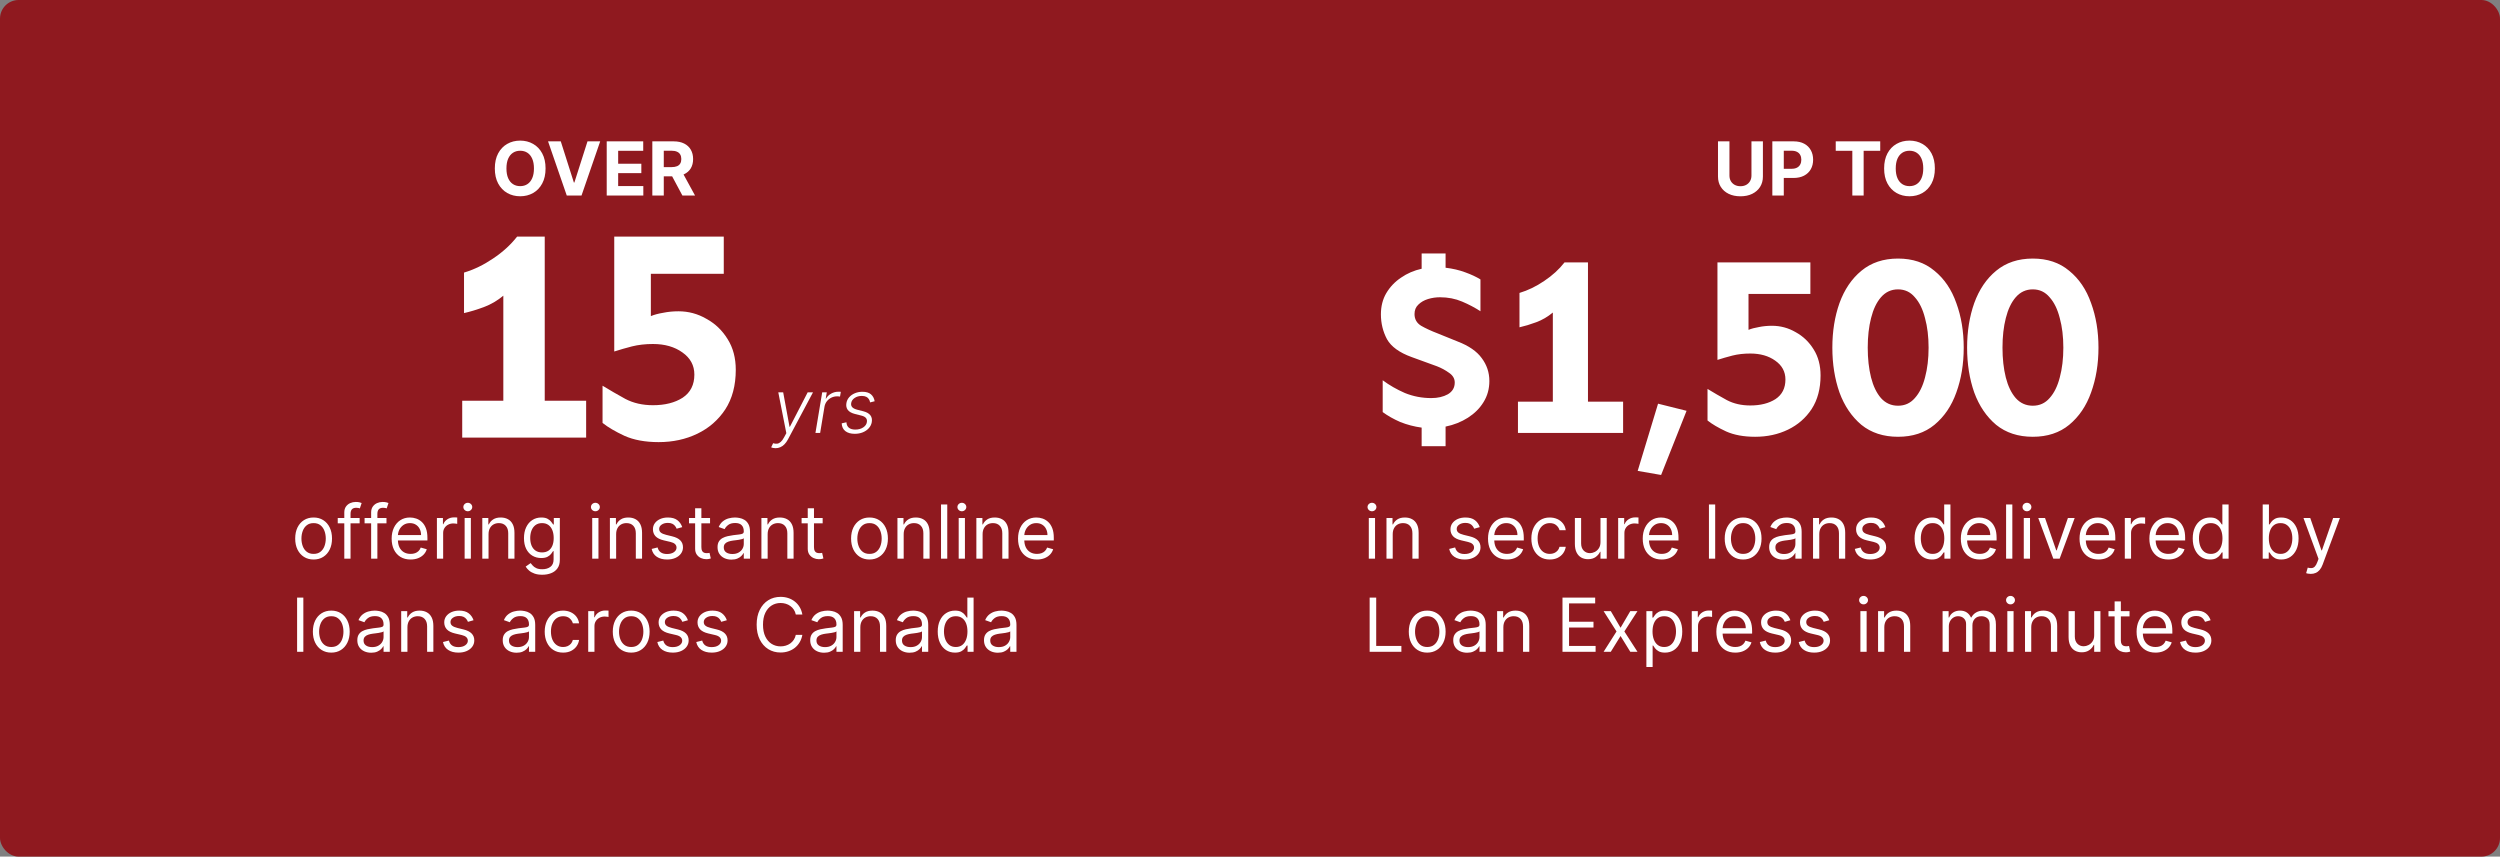
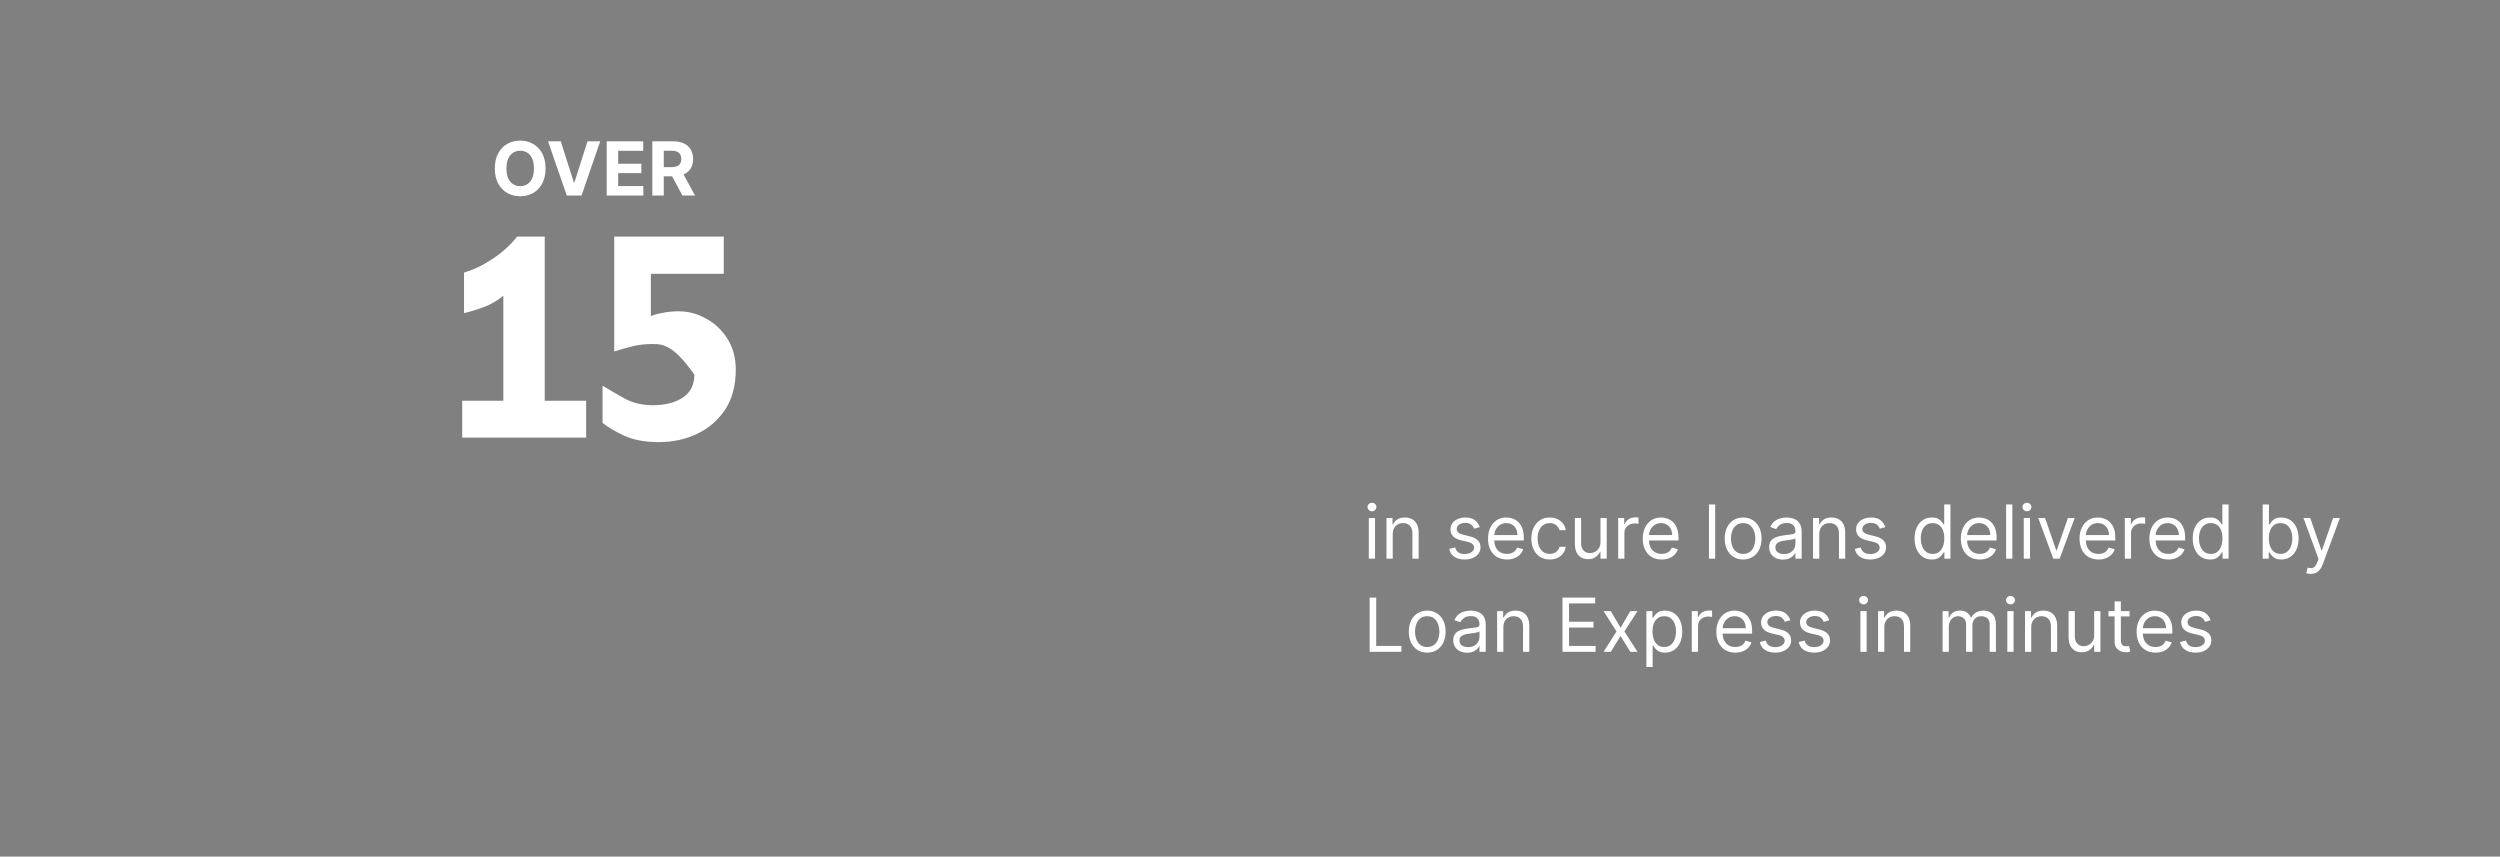
<svg xmlns="http://www.w3.org/2000/svg" width="537" height="184" viewBox="0 0 537 184" fill="none">
  <rect x="0" y="0" width="537" height="184" fill="#808080" stroke="none" />
-   <rect width="537" height="184" rx="4" fill="#8F191F" />
-   <path d="M67.363 120.182C66.575 120.182 65.883 119.994 65.289 119.619C64.698 119.244 64.236 118.72 63.902 118.045C63.573 117.371 63.408 116.583 63.408 115.682C63.408 114.773 63.573 113.979 63.902 113.301C64.236 112.623 64.698 112.097 65.289 111.722C65.883 111.347 66.575 111.159 67.363 111.159C68.15 111.159 68.84 111.347 69.431 111.722C70.025 112.097 70.488 112.623 70.817 113.301C71.15 113.979 71.317 114.773 71.317 115.682C71.317 116.583 71.15 117.371 70.817 118.045C70.488 118.72 70.025 119.244 69.431 119.619C68.84 119.994 68.15 120.182 67.363 120.182ZM67.363 118.977C67.961 118.977 68.454 118.824 68.84 118.517C69.226 118.21 69.512 117.807 69.698 117.307C69.883 116.807 69.976 116.265 69.976 115.682C69.976 115.098 69.883 114.555 69.698 114.051C69.512 113.547 69.226 113.14 68.84 112.83C68.454 112.519 67.961 112.364 67.363 112.364C66.764 112.364 66.272 112.519 65.885 112.83C65.499 113.14 65.213 113.547 65.027 114.051C64.842 114.555 64.749 115.098 64.749 115.682C64.749 116.265 64.842 116.807 65.027 117.307C65.213 117.807 65.499 118.21 65.885 118.517C66.272 118.824 66.764 118.977 67.363 118.977ZM77.25 111.273V112.409H72.546V111.273H77.25ZM73.955 120V110.068C73.955 109.568 74.072 109.152 74.307 108.818C74.542 108.485 74.847 108.235 75.222 108.068C75.597 107.902 75.993 107.818 76.409 107.818C76.739 107.818 77.008 107.845 77.216 107.898C77.425 107.951 77.58 108 77.682 108.045L77.296 109.205C77.228 109.182 77.133 109.153 77.012 109.119C76.894 109.085 76.739 109.068 76.546 109.068C76.103 109.068 75.783 109.18 75.586 109.403C75.392 109.627 75.296 109.955 75.296 110.386V120H73.955ZM83.016 111.273V112.409H78.311V111.273H83.016ZM79.721 120V110.068C79.721 109.568 79.838 109.152 80.073 108.818C80.308 108.485 80.613 108.235 80.988 108.068C81.363 107.902 81.758 107.818 82.175 107.818C82.505 107.818 82.774 107.845 82.982 107.898C83.19 107.951 83.346 108 83.448 108.045L83.061 109.205C82.993 109.182 82.899 109.153 82.777 109.119C82.66 109.085 82.505 109.068 82.311 109.068C81.868 109.068 81.548 109.18 81.351 109.403C81.158 109.627 81.061 109.955 81.061 110.386V120H79.721ZM88.195 120.182C87.354 120.182 86.629 119.996 86.019 119.625C85.413 119.25 84.945 118.727 84.615 118.057C84.29 117.383 84.127 116.598 84.127 115.705C84.127 114.811 84.29 114.023 84.615 113.341C84.945 112.655 85.403 112.121 85.99 111.739C86.581 111.352 87.271 111.159 88.059 111.159C88.513 111.159 88.962 111.235 89.405 111.386C89.848 111.538 90.252 111.784 90.615 112.125C90.979 112.462 91.269 112.909 91.485 113.466C91.701 114.023 91.809 114.708 91.809 115.523V116.091H85.081V114.932H90.445C90.445 114.439 90.347 114 90.15 113.614C89.956 113.227 89.68 112.922 89.32 112.699C88.964 112.475 88.543 112.364 88.059 112.364C87.525 112.364 87.062 112.496 86.672 112.761C86.286 113.023 85.989 113.364 85.78 113.784C85.572 114.205 85.468 114.655 85.468 115.136V115.909C85.468 116.568 85.581 117.127 85.809 117.585C86.04 118.04 86.36 118.386 86.769 118.625C87.178 118.86 87.653 118.977 88.195 118.977C88.547 118.977 88.865 118.928 89.15 118.83C89.437 118.727 89.686 118.576 89.894 118.375C90.102 118.17 90.263 117.917 90.377 117.614L91.672 117.977C91.536 118.417 91.307 118.803 90.985 119.136C90.663 119.466 90.265 119.723 89.791 119.909C89.318 120.091 88.786 120.182 88.195 120.182ZM93.848 120V111.273H95.144V112.591H95.235C95.394 112.159 95.682 111.809 96.098 111.54C96.515 111.271 96.985 111.136 97.507 111.136C97.606 111.136 97.729 111.138 97.877 111.142C98.025 111.146 98.136 111.152 98.212 111.159V112.523C98.166 112.511 98.062 112.494 97.9 112.472C97.74 112.445 97.572 112.432 97.394 112.432C96.97 112.432 96.591 112.521 96.257 112.699C95.928 112.873 95.666 113.116 95.473 113.426C95.284 113.733 95.189 114.083 95.189 114.477V120H93.848ZM99.802 120V111.273H101.142V120H99.802ZM100.483 109.818C100.222 109.818 99.997 109.729 99.807 109.551C99.622 109.373 99.529 109.159 99.529 108.909C99.529 108.659 99.622 108.445 99.807 108.267C99.997 108.089 100.222 108 100.483 108C100.745 108 100.968 108.089 101.154 108.267C101.343 108.445 101.438 108.659 101.438 108.909C101.438 109.159 101.343 109.373 101.154 109.551C100.968 109.729 100.745 109.818 100.483 109.818ZM104.939 114.75V120H103.598V111.273H104.894V112.636H105.007C105.212 112.193 105.523 111.837 105.939 111.568C106.356 111.295 106.894 111.159 107.553 111.159C108.144 111.159 108.661 111.28 109.104 111.523C109.547 111.761 109.892 112.125 110.138 112.614C110.384 113.098 110.507 113.712 110.507 114.455V120H109.167V114.545C109.167 113.86 108.989 113.326 108.632 112.943C108.276 112.557 107.788 112.364 107.167 112.364C106.739 112.364 106.356 112.456 106.019 112.642C105.685 112.828 105.422 113.098 105.229 113.455C105.036 113.811 104.939 114.242 104.939 114.75ZM116.48 123.455C115.833 123.455 115.276 123.371 114.81 123.205C114.344 123.042 113.956 122.826 113.645 122.557C113.338 122.292 113.094 122.008 112.912 121.705L113.98 120.955C114.102 121.114 114.255 121.295 114.441 121.5C114.626 121.708 114.88 121.888 115.202 122.04C115.528 122.195 115.954 122.273 116.48 122.273C117.185 122.273 117.766 122.102 118.225 121.761C118.683 121.42 118.912 120.886 118.912 120.159V118.386H118.799C118.7 118.545 118.56 118.742 118.378 118.977C118.2 119.208 117.943 119.415 117.605 119.597C117.272 119.775 116.821 119.864 116.253 119.864C115.549 119.864 114.916 119.697 114.355 119.364C113.799 119.03 113.357 118.545 113.032 117.909C112.71 117.273 112.549 116.5 112.549 115.591C112.549 114.697 112.706 113.919 113.02 113.256C113.335 112.589 113.772 112.074 114.333 111.71C114.893 111.343 115.541 111.159 116.276 111.159C116.844 111.159 117.295 111.254 117.628 111.443C117.965 111.629 118.223 111.841 118.401 112.08C118.583 112.314 118.723 112.508 118.821 112.659H118.958V111.273H120.253V120.25C120.253 121 120.083 121.61 119.742 122.08C119.405 122.553 118.95 122.9 118.378 123.119C117.81 123.343 117.177 123.455 116.48 123.455ZM116.435 118.659C116.973 118.659 117.427 118.536 117.799 118.29C118.17 118.044 118.452 117.689 118.645 117.227C118.838 116.765 118.935 116.212 118.935 115.568C118.935 114.939 118.84 114.384 118.651 113.903C118.462 113.422 118.181 113.045 117.81 112.773C117.439 112.5 116.98 112.364 116.435 112.364C115.867 112.364 115.393 112.508 115.015 112.795C114.64 113.083 114.357 113.47 114.168 113.955C113.982 114.439 113.89 114.977 113.89 115.568C113.89 116.174 113.984 116.71 114.174 117.176C114.367 117.638 114.651 118.002 115.026 118.267C115.405 118.528 115.874 118.659 116.435 118.659ZM127.208 120V111.273H128.549V120H127.208ZM127.89 109.818C127.628 109.818 127.403 109.729 127.213 109.551C127.028 109.373 126.935 109.159 126.935 108.909C126.935 108.659 127.028 108.445 127.213 108.267C127.403 108.089 127.628 108 127.89 108C128.151 108 128.374 108.089 128.56 108.267C128.749 108.445 128.844 108.659 128.844 108.909C128.844 109.159 128.749 109.373 128.56 109.551C128.374 109.729 128.151 109.818 127.89 109.818ZM132.346 114.75V120H131.005V111.273H132.3V112.636H132.414C132.618 112.193 132.929 111.837 133.346 111.568C133.762 111.295 134.3 111.159 134.959 111.159C135.55 111.159 136.067 111.28 136.51 111.523C136.953 111.761 137.298 112.125 137.544 112.614C137.791 113.098 137.914 113.712 137.914 114.455V120H136.573V114.545C136.573 113.86 136.395 113.326 136.039 112.943C135.683 112.557 135.194 112.364 134.573 112.364C134.145 112.364 133.762 112.456 133.425 112.642C133.092 112.828 132.828 113.098 132.635 113.455C132.442 113.811 132.346 114.242 132.346 114.75ZM146.546 113.227L145.341 113.568C145.266 113.367 145.154 113.172 145.006 112.983C144.862 112.79 144.665 112.631 144.415 112.506C144.165 112.381 143.845 112.318 143.455 112.318C142.921 112.318 142.476 112.441 142.12 112.688C141.767 112.93 141.591 113.239 141.591 113.614C141.591 113.947 141.712 114.21 141.955 114.403C142.197 114.597 142.576 114.758 143.091 114.886L144.387 115.205C145.167 115.394 145.748 115.684 146.131 116.074C146.514 116.46 146.705 116.958 146.705 117.568C146.705 118.068 146.561 118.515 146.273 118.909C145.989 119.303 145.591 119.614 145.08 119.841C144.569 120.068 143.974 120.182 143.296 120.182C142.406 120.182 141.669 119.989 141.086 119.602C140.502 119.216 140.133 118.652 139.978 117.909L141.25 117.591C141.372 118.061 141.601 118.413 141.938 118.648C142.279 118.883 142.724 119 143.273 119C143.898 119 144.394 118.867 144.762 118.602C145.133 118.333 145.319 118.011 145.319 117.636C145.319 117.333 145.212 117.08 145 116.875C144.788 116.667 144.462 116.511 144.023 116.409L142.569 116.068C141.769 115.879 141.182 115.585 140.807 115.188C140.436 114.786 140.25 114.284 140.25 113.682C140.25 113.189 140.389 112.754 140.665 112.375C140.945 111.996 141.326 111.699 141.807 111.483C142.292 111.267 142.841 111.159 143.455 111.159C144.319 111.159 144.997 111.348 145.489 111.727C145.985 112.106 146.337 112.606 146.546 113.227ZM152.519 111.273V112.409H147.996V111.273H152.519ZM149.314 109.182H150.655V117.5C150.655 117.879 150.71 118.163 150.82 118.352C150.934 118.538 151.078 118.663 151.252 118.727C151.43 118.788 151.617 118.818 151.814 118.818C151.962 118.818 152.083 118.811 152.178 118.795C152.273 118.777 152.348 118.761 152.405 118.75L152.678 119.955C152.587 119.989 152.46 120.023 152.297 120.057C152.134 120.095 151.928 120.114 151.678 120.114C151.299 120.114 150.928 120.032 150.564 119.869C150.204 119.706 149.905 119.458 149.667 119.125C149.432 118.792 149.314 118.371 149.314 117.864V109.182ZM157.104 120.205C156.551 120.205 156.049 120.1 155.598 119.892C155.148 119.68 154.79 119.375 154.525 118.977C154.259 118.576 154.127 118.091 154.127 117.523C154.127 117.023 154.225 116.617 154.422 116.307C154.619 115.992 154.882 115.746 155.212 115.568C155.542 115.39 155.905 115.258 156.303 115.17C156.704 115.08 157.108 115.008 157.513 114.955C158.043 114.886 158.473 114.835 158.803 114.801C159.136 114.763 159.379 114.701 159.53 114.614C159.685 114.527 159.763 114.375 159.763 114.159V114.114C159.763 113.553 159.61 113.117 159.303 112.807C159 112.496 158.54 112.341 157.922 112.341C157.282 112.341 156.78 112.481 156.417 112.761C156.053 113.042 155.797 113.341 155.65 113.659L154.377 113.205C154.604 112.674 154.907 112.261 155.286 111.966C155.668 111.667 156.085 111.458 156.536 111.341C156.99 111.22 157.437 111.159 157.877 111.159C158.157 111.159 158.479 111.193 158.843 111.261C159.21 111.326 159.564 111.46 159.905 111.665C160.25 111.869 160.536 112.178 160.763 112.591C160.99 113.004 161.104 113.557 161.104 114.25V120H159.763V118.818H159.695C159.604 119.008 159.453 119.21 159.24 119.426C159.028 119.642 158.746 119.826 158.394 119.977C158.042 120.129 157.612 120.205 157.104 120.205ZM157.309 119C157.839 119 158.286 118.896 158.65 118.688C159.017 118.479 159.293 118.21 159.479 117.881C159.668 117.551 159.763 117.205 159.763 116.841V115.614C159.706 115.682 159.581 115.744 159.388 115.801C159.199 115.854 158.979 115.902 158.729 115.943C158.483 115.981 158.242 116.015 158.007 116.045C157.776 116.072 157.589 116.095 157.445 116.114C157.096 116.159 156.771 116.233 156.468 116.335C156.168 116.434 155.926 116.583 155.74 116.784C155.559 116.981 155.468 117.25 155.468 117.591C155.468 118.057 155.64 118.409 155.985 118.648C156.333 118.883 156.775 119 157.309 119ZM164.892 114.75V120H163.551V111.273H164.847V112.636H164.961C165.165 112.193 165.476 111.837 165.892 111.568C166.309 111.295 166.847 111.159 167.506 111.159C168.097 111.159 168.614 111.28 169.057 111.523C169.5 111.761 169.845 112.125 170.091 112.614C170.337 113.098 170.461 113.712 170.461 114.455V120H169.12V114.545C169.12 113.86 168.942 113.326 168.586 112.943C168.23 112.557 167.741 112.364 167.12 112.364C166.692 112.364 166.309 112.456 165.972 112.642C165.639 112.828 165.375 113.098 165.182 113.455C164.989 113.811 164.892 114.242 164.892 114.75ZM176.706 111.273V112.409H172.184V111.273H176.706ZM173.502 109.182H174.843V117.5C174.843 117.879 174.898 118.163 175.007 118.352C175.121 118.538 175.265 118.663 175.439 118.727C175.617 118.788 175.805 118.818 176.002 118.818C176.15 118.818 176.271 118.811 176.365 118.795C176.46 118.777 176.536 118.761 176.593 118.75L176.865 119.955C176.775 119.989 176.648 120.023 176.485 120.057C176.322 120.095 176.115 120.114 175.865 120.114C175.487 120.114 175.115 120.032 174.752 119.869C174.392 119.706 174.093 119.458 173.854 119.125C173.619 118.792 173.502 118.371 173.502 117.864V109.182ZM186.769 120.182C185.981 120.182 185.29 119.994 184.695 119.619C184.104 119.244 183.642 118.72 183.309 118.045C182.979 117.371 182.814 116.583 182.814 115.682C182.814 114.773 182.979 113.979 183.309 113.301C183.642 112.623 184.104 112.097 184.695 111.722C185.29 111.347 185.981 111.159 186.769 111.159C187.557 111.159 188.246 111.347 188.837 111.722C189.432 112.097 189.894 112.623 190.223 113.301C190.557 113.979 190.723 114.773 190.723 115.682C190.723 116.583 190.557 117.371 190.223 118.045C189.894 118.72 189.432 119.244 188.837 119.619C188.246 119.994 187.557 120.182 186.769 120.182ZM186.769 118.977C187.367 118.977 187.86 118.824 188.246 118.517C188.632 118.21 188.918 117.807 189.104 117.307C189.29 116.807 189.382 116.265 189.382 115.682C189.382 115.098 189.29 114.555 189.104 114.051C188.918 113.547 188.632 113.14 188.246 112.83C187.86 112.519 187.367 112.364 186.769 112.364C186.17 112.364 185.678 112.519 185.292 112.83C184.905 113.14 184.619 113.547 184.434 114.051C184.248 114.555 184.155 115.098 184.155 115.682C184.155 116.265 184.248 116.807 184.434 117.307C184.619 117.807 184.905 118.21 185.292 118.517C185.678 118.824 186.17 118.977 186.769 118.977ZM194.111 114.75V120H192.77V111.273H194.066V112.636H194.179C194.384 112.193 194.694 111.837 195.111 111.568C195.528 111.295 196.066 111.159 196.725 111.159C197.316 111.159 197.833 111.28 198.276 111.523C198.719 111.761 199.064 112.125 199.31 112.614C199.556 113.098 199.679 113.712 199.679 114.455V120H198.338V114.545C198.338 113.86 198.16 113.326 197.804 112.943C197.448 112.557 196.96 112.364 196.338 112.364C195.91 112.364 195.528 112.456 195.191 112.642C194.857 112.828 194.594 113.098 194.401 113.455C194.208 113.811 194.111 114.242 194.111 114.75ZM203.471 108.364V120H202.13V108.364H203.471ZM205.926 120V111.273H207.267V120H205.926ZM206.608 109.818C206.347 109.818 206.122 109.729 205.932 109.551C205.747 109.373 205.654 109.159 205.654 108.909C205.654 108.659 205.747 108.445 205.932 108.267C206.122 108.089 206.347 108 206.608 108C206.87 108 207.093 108.089 207.279 108.267C207.468 108.445 207.563 108.659 207.563 108.909C207.563 109.159 207.468 109.373 207.279 109.551C207.093 109.729 206.87 109.818 206.608 109.818ZM211.064 114.75V120H209.723V111.273H211.019V112.636H211.132C211.337 112.193 211.648 111.837 212.064 111.568C212.481 111.295 213.019 111.159 213.678 111.159C214.269 111.159 214.786 111.28 215.229 111.523C215.672 111.761 216.017 112.125 216.263 112.614C216.509 113.098 216.632 113.712 216.632 114.455V120H215.292V114.545C215.292 113.86 215.114 113.326 214.757 112.943C214.401 112.557 213.913 112.364 213.292 112.364C212.864 112.364 212.481 112.456 212.144 112.642C211.81 112.828 211.547 113.098 211.354 113.455C211.161 113.811 211.064 114.242 211.064 114.75ZM222.742 120.182C221.901 120.182 221.176 119.996 220.566 119.625C219.96 119.25 219.492 118.727 219.162 118.057C218.837 117.383 218.674 116.598 218.674 115.705C218.674 114.811 218.837 114.023 219.162 113.341C219.492 112.655 219.95 112.121 220.537 111.739C221.128 111.352 221.818 111.159 222.605 111.159C223.06 111.159 223.509 111.235 223.952 111.386C224.395 111.538 224.799 111.784 225.162 112.125C225.526 112.462 225.816 112.909 226.032 113.466C226.248 114.023 226.355 114.708 226.355 115.523V116.091H219.628V114.932H224.992C224.992 114.439 224.893 114 224.696 113.614C224.503 113.227 224.227 112.922 223.867 112.699C223.511 112.475 223.09 112.364 222.605 112.364C222.071 112.364 221.609 112.496 221.219 112.761C220.833 113.023 220.535 113.364 220.327 113.784C220.119 114.205 220.015 114.655 220.015 115.136V115.909C220.015 116.568 220.128 117.127 220.355 117.585C220.587 118.04 220.907 118.386 221.316 118.625C221.725 118.86 222.2 118.977 222.742 118.977C223.094 118.977 223.412 118.928 223.696 118.83C223.984 118.727 224.232 118.576 224.441 118.375C224.649 118.17 224.81 117.917 224.924 117.614L226.219 117.977C226.083 118.417 225.854 118.803 225.532 119.136C225.21 119.466 224.812 119.723 224.338 119.909C223.865 120.091 223.333 120.182 222.742 120.182ZM65.158 128.364V140H63.817V128.364H65.158ZM71.159 140.182C70.372 140.182 69.68 139.994 69.086 139.619C68.495 139.244 68.033 138.72 67.699 138.045C67.37 137.371 67.205 136.583 67.205 135.682C67.205 134.773 67.37 133.979 67.699 133.301C68.033 132.623 68.495 132.097 69.086 131.722C69.68 131.347 70.372 131.159 71.159 131.159C71.947 131.159 72.637 131.347 73.228 131.722C73.822 132.097 74.284 132.623 74.614 133.301C74.947 133.979 75.114 134.773 75.114 135.682C75.114 136.583 74.947 137.371 74.614 138.045C74.284 138.72 73.822 139.244 73.228 139.619C72.637 139.994 71.947 140.182 71.159 140.182ZM71.159 138.977C71.758 138.977 72.25 138.824 72.637 138.517C73.023 138.21 73.309 137.807 73.495 137.307C73.68 136.807 73.773 136.265 73.773 135.682C73.773 135.098 73.68 134.555 73.495 134.051C73.309 133.547 73.023 133.14 72.637 132.83C72.25 132.519 71.758 132.364 71.159 132.364C70.561 132.364 70.069 132.519 69.682 132.83C69.296 133.14 69.01 133.547 68.824 134.051C68.639 134.555 68.546 135.098 68.546 135.682C68.546 136.265 68.639 136.807 68.824 137.307C69.01 137.807 69.296 138.21 69.682 138.517C70.069 138.824 70.561 138.977 71.159 138.977ZM79.729 140.205C79.176 140.205 78.674 140.1 78.223 139.892C77.773 139.68 77.415 139.375 77.15 138.977C76.884 138.576 76.752 138.091 76.752 137.523C76.752 137.023 76.85 136.617 77.047 136.307C77.244 135.992 77.507 135.746 77.837 135.568C78.166 135.39 78.53 135.258 78.928 135.17C79.329 135.08 79.733 135.008 80.138 134.955C80.668 134.886 81.098 134.835 81.428 134.801C81.761 134.763 82.004 134.701 82.155 134.614C82.311 134.527 82.388 134.375 82.388 134.159V134.114C82.388 133.553 82.235 133.117 81.928 132.807C81.625 132.496 81.165 132.341 80.547 132.341C79.907 132.341 79.405 132.481 79.041 132.761C78.678 133.042 78.422 133.341 78.275 133.659L77.002 133.205C77.229 132.674 77.532 132.261 77.911 131.966C78.293 131.667 78.71 131.458 79.161 131.341C79.615 131.22 80.062 131.159 80.502 131.159C80.782 131.159 81.104 131.193 81.468 131.261C81.835 131.326 82.189 131.46 82.53 131.665C82.875 131.869 83.161 132.178 83.388 132.591C83.615 133.004 83.729 133.557 83.729 134.25V140H82.388V138.818H82.32C82.229 139.008 82.078 139.21 81.865 139.426C81.653 139.642 81.371 139.826 81.019 139.977C80.666 140.129 80.237 140.205 79.729 140.205ZM79.934 139C80.464 139 80.911 138.896 81.275 138.688C81.642 138.479 81.918 138.21 82.104 137.881C82.293 137.551 82.388 137.205 82.388 136.841V135.614C82.331 135.682 82.206 135.744 82.013 135.801C81.824 135.854 81.604 135.902 81.354 135.943C81.108 135.981 80.867 136.015 80.632 136.045C80.401 136.072 80.214 136.095 80.07 136.114C79.722 136.159 79.396 136.233 79.093 136.335C78.793 136.434 78.551 136.583 78.365 136.784C78.184 136.981 78.093 137.25 78.093 137.591C78.093 138.057 78.265 138.409 78.61 138.648C78.958 138.883 79.4 139 79.934 139ZM87.517 134.75V140H86.177V131.273H87.472V132.636H87.586C87.79 132.193 88.101 131.837 88.517 131.568C88.934 131.295 89.472 131.159 90.131 131.159C90.722 131.159 91.239 131.28 91.682 131.523C92.125 131.761 92.47 132.125 92.716 132.614C92.963 133.098 93.086 133.712 93.086 134.455V140H91.745V134.545C91.745 133.86 91.567 133.326 91.211 132.943C90.855 132.557 90.366 132.364 89.745 132.364C89.317 132.364 88.934 132.456 88.597 132.642C88.264 132.828 88 133.098 87.807 133.455C87.614 133.811 87.517 134.242 87.517 134.75ZM101.718 133.227L100.513 133.568C100.437 133.367 100.326 133.172 100.178 132.983C100.034 132.79 99.837 132.631 99.587 132.506C99.337 132.381 99.017 132.318 98.627 132.318C98.093 132.318 97.648 132.441 97.291 132.688C96.939 132.93 96.763 133.239 96.763 133.614C96.763 133.947 96.884 134.21 97.127 134.403C97.369 134.597 97.748 134.758 98.263 134.886L99.559 135.205C100.339 135.394 100.92 135.684 101.303 136.074C101.685 136.46 101.877 136.958 101.877 137.568C101.877 138.068 101.733 138.515 101.445 138.909C101.161 139.303 100.763 139.614 100.252 139.841C99.74 140.068 99.146 140.182 98.468 140.182C97.578 140.182 96.841 139.989 96.257 139.602C95.674 139.216 95.305 138.652 95.15 137.909L96.422 137.591C96.543 138.061 96.773 138.413 97.11 138.648C97.451 138.883 97.896 139 98.445 139C99.07 139 99.566 138.867 99.934 138.602C100.305 138.333 100.49 138.011 100.49 137.636C100.49 137.333 100.384 137.08 100.172 136.875C99.96 136.667 99.634 136.511 99.195 136.409L97.74 136.068C96.941 135.879 96.354 135.585 95.979 135.188C95.608 134.786 95.422 134.284 95.422 133.682C95.422 133.189 95.561 132.754 95.837 132.375C96.117 131.996 96.498 131.699 96.979 131.483C97.464 131.267 98.013 131.159 98.627 131.159C99.49 131.159 100.168 131.348 100.661 131.727C101.157 132.106 101.509 132.606 101.718 133.227ZM110.963 140.205C110.41 140.205 109.908 140.1 109.458 139.892C109.007 139.68 108.649 139.375 108.384 138.977C108.119 138.576 107.986 138.091 107.986 137.523C107.986 137.023 108.085 136.617 108.282 136.307C108.479 135.992 108.742 135.746 109.071 135.568C109.401 135.39 109.765 135.258 110.162 135.17C110.564 135.08 110.967 135.008 111.373 134.955C111.903 134.886 112.333 134.835 112.662 134.801C112.996 134.763 113.238 134.701 113.39 134.614C113.545 134.527 113.623 134.375 113.623 134.159V134.114C113.623 133.553 113.469 133.117 113.162 132.807C112.859 132.496 112.399 132.341 111.782 132.341C111.141 132.341 110.64 132.481 110.276 132.761C109.912 133.042 109.657 133.341 109.509 133.659L108.236 133.205C108.463 132.674 108.766 132.261 109.145 131.966C109.528 131.667 109.944 131.458 110.395 131.341C110.85 131.22 111.297 131.159 111.736 131.159C112.016 131.159 112.338 131.193 112.702 131.261C113.069 131.326 113.424 131.46 113.765 131.665C114.109 131.869 114.395 132.178 114.623 132.591C114.85 133.004 114.963 133.557 114.963 134.25V140H113.623V138.818H113.554C113.463 139.008 113.312 139.21 113.1 139.426C112.888 139.642 112.605 139.826 112.253 139.977C111.901 140.129 111.471 140.205 110.963 140.205ZM111.168 139C111.698 139 112.145 138.896 112.509 138.688C112.876 138.479 113.153 138.21 113.338 137.881C113.528 137.551 113.623 137.205 113.623 136.841V135.614C113.566 135.682 113.441 135.744 113.248 135.801C113.058 135.854 112.838 135.902 112.588 135.943C112.342 135.981 112.102 136.015 111.867 136.045C111.636 136.072 111.448 136.095 111.304 136.114C110.956 136.159 110.63 136.233 110.327 136.335C110.028 136.434 109.785 136.583 109.6 136.784C109.418 136.981 109.327 137.25 109.327 137.591C109.327 138.057 109.499 138.409 109.844 138.648C110.193 138.883 110.634 139 111.168 139ZM120.956 140.182C120.138 140.182 119.434 139.989 118.843 139.602C118.252 139.216 117.797 138.684 117.479 138.006C117.161 137.328 117.002 136.553 117.002 135.682C117.002 134.795 117.165 134.013 117.49 133.335C117.82 132.653 118.278 132.121 118.865 131.739C119.456 131.352 120.146 131.159 120.934 131.159C121.547 131.159 122.1 131.273 122.593 131.5C123.085 131.727 123.489 132.045 123.803 132.455C124.117 132.864 124.312 133.341 124.388 133.886H123.047C122.945 133.489 122.718 133.136 122.365 132.83C122.017 132.519 121.547 132.364 120.956 132.364C120.434 132.364 119.975 132.5 119.581 132.773C119.191 133.042 118.886 133.422 118.667 133.915C118.451 134.403 118.343 134.977 118.343 135.636C118.343 136.311 118.449 136.898 118.661 137.398C118.877 137.898 119.18 138.286 119.57 138.562C119.964 138.839 120.426 138.977 120.956 138.977C121.305 138.977 121.621 138.917 121.905 138.795C122.189 138.674 122.43 138.5 122.627 138.273C122.824 138.045 122.964 137.773 123.047 137.455H124.388C124.312 137.97 124.125 138.434 123.826 138.847C123.53 139.256 123.138 139.581 122.65 139.824C122.165 140.062 121.6 140.182 120.956 140.182ZM126.348 140V131.273H127.644V132.591H127.735C127.894 132.159 128.182 131.809 128.598 131.54C129.015 131.271 129.485 131.136 130.007 131.136C130.106 131.136 130.229 131.138 130.377 131.142C130.525 131.146 130.636 131.152 130.712 131.159V132.523C130.667 132.511 130.562 132.494 130.4 132.472C130.24 132.445 130.072 132.432 129.894 132.432C129.47 132.432 129.091 132.521 128.757 132.699C128.428 132.873 128.167 133.116 127.973 133.426C127.784 133.733 127.689 134.083 127.689 134.477V140H126.348ZM135.581 140.182C134.793 140.182 134.102 139.994 133.507 139.619C132.917 139.244 132.454 138.72 132.121 138.045C131.792 137.371 131.627 136.583 131.627 135.682C131.627 134.773 131.792 133.979 132.121 133.301C132.454 132.623 132.917 132.097 133.507 131.722C134.102 131.347 134.793 131.159 135.581 131.159C136.369 131.159 137.059 131.347 137.65 131.722C138.244 132.097 138.706 132.623 139.036 133.301C139.369 133.979 139.536 134.773 139.536 135.682C139.536 136.583 139.369 137.371 139.036 138.045C138.706 138.72 138.244 139.244 137.65 139.619C137.059 139.994 136.369 140.182 135.581 140.182ZM135.581 138.977C136.18 138.977 136.672 138.824 137.059 138.517C137.445 138.21 137.731 137.807 137.917 137.307C138.102 136.807 138.195 136.265 138.195 135.682C138.195 135.098 138.102 134.555 137.917 134.051C137.731 133.547 137.445 133.14 137.059 132.83C136.672 132.519 136.18 132.364 135.581 132.364C134.983 132.364 134.49 132.519 134.104 132.83C133.718 133.14 133.432 133.547 133.246 134.051C133.06 134.555 132.968 135.098 132.968 135.682C132.968 136.265 133.06 136.807 133.246 137.307C133.432 137.807 133.718 138.21 134.104 138.517C134.49 138.824 134.983 138.977 135.581 138.977ZM147.765 133.227L146.56 133.568C146.484 133.367 146.373 133.172 146.225 132.983C146.081 132.79 145.884 132.631 145.634 132.506C145.384 132.381 145.064 132.318 144.674 132.318C144.14 132.318 143.694 132.441 143.338 132.688C142.986 132.93 142.81 133.239 142.81 133.614C142.81 133.947 142.931 134.21 143.174 134.403C143.416 134.597 143.795 134.758 144.31 134.886L145.605 135.205C146.386 135.394 146.967 135.684 147.35 136.074C147.732 136.46 147.924 136.958 147.924 137.568C147.924 138.068 147.78 138.515 147.492 138.909C147.208 139.303 146.81 139.614 146.299 139.841C145.787 140.068 145.193 140.182 144.515 140.182C143.624 140.182 142.888 139.989 142.304 139.602C141.721 139.216 141.352 138.652 141.196 137.909L142.469 137.591C142.59 138.061 142.819 138.413 143.157 138.648C143.498 138.883 143.943 139 144.492 139C145.117 139 145.613 138.867 145.98 138.602C146.352 138.333 146.537 138.011 146.537 137.636C146.537 137.333 146.431 137.08 146.219 136.875C146.007 136.667 145.681 136.511 145.242 136.409L143.787 136.068C142.988 135.879 142.401 135.585 142.026 135.188C141.655 134.786 141.469 134.284 141.469 133.682C141.469 133.189 141.607 132.754 141.884 132.375C142.164 131.996 142.545 131.699 143.026 131.483C143.511 131.267 144.06 131.159 144.674 131.159C145.537 131.159 146.215 131.348 146.708 131.727C147.204 132.106 147.556 132.606 147.765 133.227ZM156.124 133.227L154.919 133.568C154.844 133.367 154.732 133.172 154.584 132.983C154.44 132.79 154.243 132.631 153.993 132.506C153.743 132.381 153.423 132.318 153.033 132.318C152.499 132.318 152.054 132.441 151.698 132.688C151.346 132.93 151.169 133.239 151.169 133.614C151.169 133.947 151.291 134.21 151.533 134.403C151.775 134.597 152.154 134.758 152.669 134.886L153.965 135.205C154.745 135.394 155.327 135.684 155.709 136.074C156.092 136.46 156.283 136.958 156.283 137.568C156.283 138.068 156.139 138.515 155.851 138.909C155.567 139.303 155.169 139.614 154.658 139.841C154.147 140.068 153.552 140.182 152.874 140.182C151.984 140.182 151.247 139.989 150.664 139.602C150.08 139.216 149.711 138.652 149.556 137.909L150.828 137.591C150.95 138.061 151.179 138.413 151.516 138.648C151.857 138.883 152.302 139 152.851 139C153.476 139 153.972 138.867 154.34 138.602C154.711 138.333 154.897 138.011 154.897 137.636C154.897 137.333 154.791 137.08 154.578 136.875C154.366 136.667 154.041 136.511 153.601 136.409L152.147 136.068C151.347 135.879 150.76 135.585 150.385 135.188C150.014 134.786 149.828 134.284 149.828 133.682C149.828 133.189 149.967 132.754 150.243 132.375C150.524 131.996 150.904 131.699 151.385 131.483C151.87 131.267 152.419 131.159 153.033 131.159C153.897 131.159 154.575 131.348 155.067 131.727C155.563 132.106 155.916 132.606 156.124 133.227ZM172.347 132H170.938C170.855 131.595 170.709 131.239 170.5 130.932C170.296 130.625 170.046 130.367 169.75 130.159C169.459 129.947 169.135 129.788 168.779 129.682C168.423 129.576 168.051 129.523 167.665 129.523C166.961 129.523 166.322 129.701 165.75 130.057C165.182 130.413 164.73 130.938 164.392 131.631C164.059 132.324 163.892 133.174 163.892 134.182C163.892 135.189 164.059 136.04 164.392 136.733C164.73 137.426 165.182 137.951 165.75 138.307C166.322 138.663 166.961 138.841 167.665 138.841C168.051 138.841 168.423 138.788 168.779 138.682C169.135 138.576 169.459 138.419 169.75 138.21C170.046 137.998 170.296 137.739 170.5 137.432C170.709 137.121 170.855 136.765 170.938 136.364H172.347C172.241 136.958 172.048 137.491 171.767 137.96C171.487 138.43 171.139 138.83 170.722 139.159C170.305 139.485 169.837 139.733 169.319 139.903C168.803 140.074 168.252 140.159 167.665 140.159C166.673 140.159 165.79 139.917 165.017 139.432C164.245 138.947 163.637 138.258 163.194 137.364C162.75 136.47 162.529 135.409 162.529 134.182C162.529 132.955 162.75 131.894 163.194 131C163.637 130.106 164.245 129.417 165.017 128.932C165.79 128.447 166.673 128.205 167.665 128.205C168.252 128.205 168.803 128.29 169.319 128.46C169.837 128.631 170.305 128.881 170.722 129.21C171.139 129.536 171.487 129.934 171.767 130.403C172.048 130.869 172.241 131.402 172.347 132ZM177.01 140.205C176.457 140.205 175.955 140.1 175.505 139.892C175.054 139.68 174.696 139.375 174.431 138.977C174.166 138.576 174.033 138.091 174.033 137.523C174.033 137.023 174.132 136.617 174.328 136.307C174.525 135.992 174.789 135.746 175.118 135.568C175.448 135.39 175.811 135.258 176.209 135.17C176.611 135.08 177.014 135.008 177.419 134.955C177.95 134.886 178.38 134.835 178.709 134.801C179.042 134.763 179.285 134.701 179.436 134.614C179.592 134.527 179.669 134.375 179.669 134.159V134.114C179.669 133.553 179.516 133.117 179.209 132.807C178.906 132.496 178.446 132.341 177.828 132.341C177.188 132.341 176.686 132.481 176.323 132.761C175.959 133.042 175.703 133.341 175.556 133.659L174.283 133.205C174.51 132.674 174.813 132.261 175.192 131.966C175.575 131.667 175.991 131.458 176.442 131.341C176.897 131.22 177.344 131.159 177.783 131.159C178.063 131.159 178.385 131.193 178.749 131.261C179.116 131.326 179.471 131.46 179.811 131.665C180.156 131.869 180.442 132.178 180.669 132.591C180.897 133.004 181.01 133.557 181.01 134.25V140H179.669V138.818H179.601C179.51 139.008 179.359 139.21 179.147 139.426C178.935 139.642 178.652 139.826 178.3 139.977C177.948 140.129 177.518 140.205 177.01 140.205ZM177.215 139C177.745 139 178.192 138.896 178.556 138.688C178.923 138.479 179.2 138.21 179.385 137.881C179.575 137.551 179.669 137.205 179.669 136.841V135.614C179.613 135.682 179.488 135.744 179.294 135.801C179.105 135.854 178.885 135.902 178.635 135.943C178.389 135.981 178.149 136.015 177.914 136.045C177.683 136.072 177.495 136.095 177.351 136.114C177.003 136.159 176.677 136.233 176.374 136.335C176.075 136.434 175.832 136.583 175.647 136.784C175.465 136.981 175.374 137.25 175.374 137.591C175.374 138.057 175.546 138.409 175.891 138.648C176.239 138.883 176.681 139 177.215 139ZM184.799 134.75V140H183.458V131.273H184.753V132.636H184.867C185.071 132.193 185.382 131.837 185.799 131.568C186.215 131.295 186.753 131.159 187.412 131.159C188.003 131.159 188.52 131.28 188.963 131.523C189.407 131.761 189.751 132.125 189.998 132.614C190.244 133.098 190.367 133.712 190.367 134.455V140H189.026V134.545C189.026 133.86 188.848 133.326 188.492 132.943C188.136 132.557 187.647 132.364 187.026 132.364C186.598 132.364 186.215 132.456 185.878 132.642C185.545 132.828 185.282 133.098 185.088 133.455C184.895 133.811 184.799 134.242 184.799 134.75ZM195.385 140.205C194.832 140.205 194.33 140.1 193.88 139.892C193.429 139.68 193.071 139.375 192.806 138.977C192.541 138.576 192.408 138.091 192.408 137.523C192.408 137.023 192.507 136.617 192.703 136.307C192.9 135.992 193.164 135.746 193.493 135.568C193.823 135.39 194.186 135.258 194.584 135.17C194.986 135.08 195.389 135.008 195.794 134.955C196.325 134.886 196.755 134.835 197.084 134.801C197.417 134.763 197.66 134.701 197.811 134.614C197.967 134.527 198.044 134.375 198.044 134.159V134.114C198.044 133.553 197.891 133.117 197.584 132.807C197.281 132.496 196.821 132.341 196.203 132.341C195.563 132.341 195.061 132.481 194.698 132.761C194.334 133.042 194.078 133.341 193.931 133.659L192.658 133.205C192.885 132.674 193.188 132.261 193.567 131.966C193.95 131.667 194.366 131.458 194.817 131.341C195.272 131.22 195.719 131.159 196.158 131.159C196.438 131.159 196.76 131.193 197.124 131.261C197.491 131.326 197.846 131.46 198.186 131.665C198.531 131.869 198.817 132.178 199.044 132.591C199.272 133.004 199.385 133.557 199.385 134.25V140H198.044V138.818H197.976C197.885 139.008 197.734 139.21 197.522 139.426C197.31 139.642 197.027 139.826 196.675 139.977C196.323 140.129 195.893 140.205 195.385 140.205ZM195.59 139C196.12 139 196.567 138.896 196.931 138.688C197.298 138.479 197.575 138.21 197.76 137.881C197.95 137.551 198.044 137.205 198.044 136.841V135.614C197.988 135.682 197.863 135.744 197.669 135.801C197.48 135.854 197.26 135.902 197.01 135.943C196.764 135.981 196.524 136.015 196.289 136.045C196.058 136.072 195.87 136.095 195.726 136.114C195.378 136.159 195.052 136.233 194.749 136.335C194.45 136.434 194.207 136.583 194.022 136.784C193.84 136.981 193.749 137.25 193.749 137.591C193.749 138.057 193.921 138.409 194.266 138.648C194.614 138.883 195.056 139 195.59 139ZM205.128 140.182C204.401 140.182 203.759 139.998 203.202 139.631C202.645 139.259 202.21 138.737 201.895 138.062C201.581 137.384 201.424 136.583 201.424 135.659C201.424 134.742 201.581 133.947 201.895 133.273C202.21 132.598 202.647 132.078 203.208 131.71C203.768 131.343 204.416 131.159 205.151 131.159C205.719 131.159 206.168 131.254 206.498 131.443C206.831 131.629 207.085 131.841 207.259 132.08C207.437 132.314 207.575 132.508 207.674 132.659H207.787V128.364H209.128V140H207.833V138.659H207.674C207.575 138.818 207.435 139.019 207.253 139.261C207.071 139.5 206.812 139.714 206.475 139.903C206.138 140.089 205.689 140.182 205.128 140.182ZM205.31 138.977C205.848 138.977 206.302 138.837 206.674 138.557C207.045 138.273 207.327 137.881 207.52 137.381C207.713 136.877 207.81 136.295 207.81 135.636C207.81 134.985 207.715 134.415 207.526 133.926C207.337 133.434 207.056 133.051 206.685 132.778C206.314 132.502 205.855 132.364 205.31 132.364C204.742 132.364 204.268 132.509 203.89 132.801C203.515 133.089 203.232 133.481 203.043 133.977C202.857 134.47 202.765 135.023 202.765 135.636C202.765 136.258 202.859 136.822 203.049 137.33C203.242 137.833 203.526 138.235 203.901 138.534C204.28 138.83 204.749 138.977 205.31 138.977ZM214.338 140.205C213.785 140.205 213.283 140.1 212.833 139.892C212.382 139.68 212.024 139.375 211.759 138.977C211.494 138.576 211.361 138.091 211.361 137.523C211.361 137.023 211.46 136.617 211.657 136.307C211.854 135.992 212.117 135.746 212.446 135.568C212.776 135.39 213.14 135.258 213.537 135.17C213.939 135.08 214.342 135.008 214.748 134.955C215.278 134.886 215.708 134.835 216.037 134.801C216.371 134.763 216.613 134.701 216.765 134.614C216.92 134.527 216.998 134.375 216.998 134.159V134.114C216.998 133.553 216.844 133.117 216.537 132.807C216.234 132.496 215.774 132.341 215.157 132.341C214.516 132.341 214.015 132.481 213.651 132.761C213.287 133.042 213.032 133.341 212.884 133.659L211.611 133.205C211.838 132.674 212.141 132.261 212.52 131.966C212.903 131.667 213.319 131.458 213.77 131.341C214.225 131.22 214.672 131.159 215.111 131.159C215.391 131.159 215.713 131.193 216.077 131.261C216.444 131.326 216.799 131.46 217.14 131.665C217.484 131.869 217.77 132.178 217.998 132.591C218.225 133.004 218.338 133.557 218.338 134.25V140H216.998V138.818H216.929C216.838 139.008 216.687 139.21 216.475 139.426C216.263 139.642 215.98 139.826 215.628 139.977C215.276 140.129 214.846 140.205 214.338 140.205ZM214.543 139C215.073 139 215.52 138.896 215.884 138.688C216.251 138.479 216.528 138.21 216.713 137.881C216.903 137.551 216.998 137.205 216.998 136.841V135.614C216.941 135.682 216.816 135.744 216.623 135.801C216.433 135.854 216.213 135.902 215.963 135.943C215.717 135.981 215.477 136.015 215.242 136.045C215.011 136.072 214.823 136.095 214.679 136.114C214.331 136.159 214.005 136.233 213.702 136.335C213.403 136.434 213.16 136.583 212.975 136.784C212.793 136.981 212.702 137.25 212.702 137.591C212.702 138.057 212.874 138.409 213.219 138.648C213.568 138.883 214.009 139 214.543 139Z" fill="white" />
  <path d="M117.187 36.182C117.187 37.451 116.946 38.53 116.465 39.42C115.988 40.311 115.337 40.99 114.511 41.46C113.689 41.926 112.765 42.159 111.738 42.159C110.704 42.159 109.776 41.924 108.954 41.455C108.132 40.985 107.482 40.305 107.005 39.415C106.528 38.525 106.289 37.447 106.289 36.182C106.289 34.913 106.528 33.833 107.005 32.943C107.482 32.053 108.132 31.375 108.954 30.909C109.776 30.439 110.704 30.204 111.738 30.204C112.765 30.204 113.689 30.439 114.511 30.909C115.337 31.375 115.988 32.053 116.465 32.943C116.946 33.833 117.187 34.913 117.187 36.182ZM114.693 36.182C114.693 35.36 114.57 34.667 114.323 34.102C114.081 33.538 113.738 33.11 113.295 32.818C112.852 32.526 112.333 32.381 111.738 32.381C111.143 32.381 110.624 32.526 110.181 32.818C109.738 33.11 109.393 33.538 109.147 34.102C108.905 34.667 108.784 35.36 108.784 36.182C108.784 37.004 108.905 37.697 109.147 38.261C109.393 38.826 109.738 39.254 110.181 39.545C110.624 39.837 111.143 39.983 111.738 39.983C112.333 39.983 112.852 39.837 113.295 39.545C113.738 39.254 114.081 38.826 114.323 38.261C114.57 37.697 114.693 37.004 114.693 36.182ZM120.455 30.364L123.268 39.205H123.376L126.194 30.364H128.921L124.91 42H121.74L117.722 30.364H120.455ZM130.322 42V30.364H138.163V32.392H132.782V35.165H137.759V37.193H132.782V39.972H138.186V42H130.322ZM140.119 42V30.364H144.71C145.588 30.364 146.338 30.521 146.96 30.835C147.585 31.146 148.06 31.587 148.386 32.159C148.715 32.727 148.88 33.396 148.88 34.165C148.88 34.938 148.713 35.602 148.38 36.159C148.047 36.712 147.564 37.136 146.931 37.432C146.302 37.727 145.541 37.875 144.647 37.875H141.573V35.898H144.249C144.719 35.898 145.109 35.833 145.42 35.705C145.731 35.576 145.962 35.383 146.113 35.125C146.268 34.867 146.346 34.547 146.346 34.165C146.346 33.778 146.268 33.453 146.113 33.188C145.962 32.922 145.729 32.722 145.414 32.585C145.104 32.445 144.712 32.375 144.238 32.375H142.579V42H140.119ZM146.403 36.705L149.295 42H146.579L143.749 36.705H146.403Z" fill="white" />
-   <path d="M125.903 86.072V94H99.284V86.072H108.114V63.514C106.825 64.588 105.429 65.404 103.925 65.963C102.421 66.522 101.003 66.951 99.671 67.252V58.551C101.819 57.906 103.903 56.897 105.923 55.522C107.985 54.147 109.704 52.578 111.079 50.816H117.009V86.072H125.903ZM155.466 50.816V58.809H139.804V67.897C140.534 67.596 141.415 67.359 142.446 67.188C143.478 66.973 144.573 66.865 145.733 66.865C147.882 66.865 149.88 67.402 151.728 68.477C153.618 69.508 155.144 70.969 156.304 72.859C157.464 74.707 158.044 76.898 158.044 79.434C158.044 82.785 157.292 85.621 155.788 87.941C154.284 90.219 152.286 91.959 149.794 93.162C147.302 94.365 144.53 94.967 141.479 94.967C138.601 94.967 136.151 94.516 134.132 93.613C132.112 92.668 130.544 91.744 129.427 90.842V82.85C130.974 83.795 132.606 84.74 134.325 85.686C136.044 86.588 138.021 87.039 140.255 87.039C142.833 87.039 144.96 86.502 146.636 85.428C148.312 84.311 149.149 82.656 149.149 80.465C149.149 78.488 148.29 76.898 146.571 75.695C144.896 74.492 142.79 73.891 140.255 73.891C138.622 73.891 137.118 74.062 135.743 74.406C134.411 74.75 133.144 75.115 131.94 75.502V50.816H155.466Z" fill="white" />
-   <path d="M166.592 96.273C166.391 96.273 166.206 96.254 166.035 96.216C165.868 96.178 165.738 96.136 165.643 96.091L166.069 95.199C166.387 95.309 166.679 95.343 166.944 95.301C167.213 95.263 167.469 95.135 167.711 94.915C167.954 94.695 168.192 94.367 168.427 93.932L168.904 93.046L167.177 84.273H168.228L169.592 91.682H169.666L173.49 84.273H174.632L169.262 94.369C169.031 94.805 168.776 95.163 168.495 95.443C168.219 95.724 167.92 95.932 167.598 96.068C167.279 96.204 166.944 96.273 166.592 96.273ZM175.156 93L176.61 84.273H177.593L177.366 85.614H177.44C177.682 85.174 178.044 84.82 178.525 84.551C179.01 84.278 179.527 84.142 180.076 84.142C180.16 84.142 180.252 84.144 180.355 84.148C180.457 84.148 180.542 84.151 180.61 84.159L180.434 85.188C180.389 85.18 180.309 85.169 180.196 85.153C180.086 85.138 179.963 85.131 179.826 85.131C179.372 85.131 178.951 85.227 178.565 85.421C178.182 85.61 177.86 85.873 177.599 86.21C177.341 86.547 177.175 86.932 177.099 87.364L176.167 93H175.156ZM187.875 86.188L186.903 86.438C186.854 86.176 186.763 85.941 186.63 85.733C186.501 85.521 186.314 85.354 186.068 85.233C185.825 85.108 185.507 85.046 185.113 85.046C184.522 85.046 184.013 85.189 183.585 85.477C183.157 85.761 182.907 86.125 182.835 86.568C182.774 86.939 182.852 87.24 183.068 87.472C183.287 87.703 183.655 87.885 184.17 88.017L185.443 88.341C186.147 88.523 186.649 88.807 186.948 89.193C187.251 89.579 187.356 90.068 187.261 90.659C187.178 91.151 186.967 91.587 186.63 91.966C186.297 92.345 185.869 92.642 185.346 92.858C184.827 93.074 184.248 93.182 183.608 93.182C182.748 93.182 182.072 92.989 181.579 92.602C181.09 92.216 180.829 91.659 180.795 90.932L181.812 90.704C181.842 91.22 182.018 91.61 182.34 91.875C182.666 92.14 183.125 92.273 183.715 92.273C184.39 92.273 184.956 92.119 185.414 91.812C185.873 91.506 186.136 91.127 186.204 90.676C186.268 90.32 186.202 90.025 186.005 89.79C185.812 89.555 185.483 89.381 185.017 89.267L183.659 88.926C182.928 88.74 182.411 88.451 182.108 88.057C181.808 87.659 181.708 87.169 181.806 86.585C181.886 86.104 182.087 85.682 182.409 85.318C182.731 84.954 183.138 84.671 183.63 84.466C184.123 84.258 184.661 84.153 185.244 84.153C186.047 84.153 186.659 84.335 187.079 84.699C187.5 85.059 187.765 85.555 187.875 86.188Z" fill="white" />
-   <path d="M376.213 30.364H378.673V37.92C378.673 38.769 378.47 39.511 378.065 40.148C377.663 40.784 377.101 41.28 376.377 41.636C375.654 41.989 374.811 42.165 373.849 42.165C372.883 42.165 372.038 41.989 371.315 41.636C370.591 41.28 370.029 40.784 369.627 40.148C369.226 39.511 369.025 38.769 369.025 37.92V30.364H371.485V37.71C371.485 38.153 371.582 38.547 371.775 38.892C371.972 39.237 372.249 39.508 372.605 39.705C372.961 39.901 373.375 40 373.849 40C374.326 40 374.741 39.901 375.093 39.705C375.449 39.508 375.724 39.237 375.917 38.892C376.114 38.547 376.213 38.153 376.213 37.71V30.364ZM380.697 42V30.364H385.288C386.17 30.364 386.922 30.532 387.544 30.869C388.165 31.203 388.638 31.667 388.964 32.261C389.294 32.852 389.458 33.534 389.458 34.307C389.458 35.08 389.292 35.761 388.958 36.352C388.625 36.943 388.142 37.403 387.509 37.733C386.881 38.062 386.119 38.227 385.225 38.227H382.299V36.256H384.828C385.301 36.256 385.691 36.174 385.998 36.011C386.309 35.845 386.54 35.615 386.691 35.324C386.847 35.028 386.924 34.689 386.924 34.307C386.924 33.92 386.847 33.583 386.691 33.295C386.54 33.004 386.309 32.778 385.998 32.619C385.687 32.456 385.294 32.375 384.816 32.375H383.157V42H380.697ZM394.316 32.392V30.364H403.873V32.392H400.311V42H397.879V32.392H394.316ZM415.609 36.182C415.609 37.451 415.368 38.53 414.887 39.42C414.41 40.311 413.758 40.99 412.933 41.46C412.111 41.926 411.186 42.159 410.16 42.159C409.126 42.159 408.198 41.924 407.376 41.455C406.554 40.985 405.904 40.305 405.427 39.415C404.95 38.525 404.711 37.447 404.711 36.182C404.711 34.913 404.95 33.833 405.427 32.943C405.904 32.053 406.554 31.375 407.376 30.909C408.198 30.439 409.126 30.204 410.16 30.204C411.186 30.204 412.111 30.439 412.933 30.909C413.758 31.375 414.41 32.053 414.887 32.943C415.368 33.833 415.609 34.913 415.609 36.182ZM413.115 36.182C413.115 35.36 412.991 34.667 412.745 34.102C412.503 33.538 412.16 33.11 411.717 32.818C411.274 32.526 410.755 32.381 410.16 32.381C409.565 32.381 409.046 32.526 408.603 32.818C408.16 33.11 407.815 33.538 407.569 34.102C407.327 34.667 407.205 35.36 407.205 36.182C407.205 37.004 407.327 37.697 407.569 38.261C407.815 38.826 408.16 39.254 408.603 39.545C409.046 39.837 409.565 39.983 410.16 39.983C410.755 39.983 411.274 39.837 411.717 39.545C412.16 39.254 412.503 38.826 412.745 38.261C412.991 37.697 413.115 37.004 413.115 36.182Z" fill="white" />
+   <path d="M125.903 86.072V94H99.284V86.072H108.114V63.514C106.825 64.588 105.429 65.404 103.925 65.963C102.421 66.522 101.003 66.951 99.671 67.252V58.551C101.819 57.906 103.903 56.897 105.923 55.522C107.985 54.147 109.704 52.578 111.079 50.816H117.009V86.072H125.903ZM155.466 50.816V58.809H139.804V67.897C140.534 67.596 141.415 67.359 142.446 67.188C143.478 66.973 144.573 66.865 145.733 66.865C147.882 66.865 149.88 67.402 151.728 68.477C153.618 69.508 155.144 70.969 156.304 72.859C157.464 74.707 158.044 76.898 158.044 79.434C158.044 82.785 157.292 85.621 155.788 87.941C154.284 90.219 152.286 91.959 149.794 93.162C147.302 94.365 144.53 94.967 141.479 94.967C138.601 94.967 136.151 94.516 134.132 93.613C132.112 92.668 130.544 91.744 129.427 90.842V82.85C130.974 83.795 132.606 84.74 134.325 85.686C136.044 86.588 138.021 87.039 140.255 87.039C142.833 87.039 144.96 86.502 146.636 85.428C148.312 84.311 149.149 82.656 149.149 80.465C144.896 74.492 142.79 73.891 140.255 73.891C138.622 73.891 137.118 74.062 135.743 74.406C134.411 74.75 133.144 75.115 131.94 75.502V50.816H155.466Z" fill="white" />
  <path d="M294.018 120V111.273H295.359V120H294.018ZM294.7 109.818C294.439 109.818 294.213 109.729 294.024 109.551C293.838 109.373 293.746 109.159 293.746 108.909C293.746 108.659 293.838 108.445 294.024 108.267C294.213 108.089 294.439 108 294.7 108C294.961 108 295.185 108.089 295.371 108.267C295.56 108.445 295.655 108.659 295.655 108.909C295.655 109.159 295.56 109.373 295.371 109.551C295.185 109.729 294.961 109.818 294.7 109.818ZM299.156 114.75V120H297.815V111.273H299.111V112.636H299.224C299.429 112.193 299.739 111.837 300.156 111.568C300.573 111.295 301.111 111.159 301.77 111.159C302.361 111.159 302.878 111.28 303.321 111.523C303.764 111.761 304.109 112.125 304.355 112.614C304.601 113.098 304.724 113.712 304.724 114.455V120H303.383V114.545C303.383 113.86 303.205 113.326 302.849 112.943C302.493 112.557 302.005 112.364 301.383 112.364C300.955 112.364 300.573 112.456 300.236 112.642C299.902 112.828 299.639 113.098 299.446 113.455C299.253 113.811 299.156 114.242 299.156 114.75ZM317.856 113.227L316.652 113.568C316.576 113.367 316.464 113.172 316.317 112.983C316.173 112.79 315.976 112.631 315.726 112.506C315.476 112.381 315.156 112.318 314.765 112.318C314.231 112.318 313.786 112.441 313.43 112.688C313.078 112.93 312.902 113.239 312.902 113.614C312.902 113.947 313.023 114.21 313.265 114.403C313.508 114.597 313.887 114.758 314.402 114.886L315.697 115.205C316.478 115.394 317.059 115.684 317.442 116.074C317.824 116.46 318.015 116.958 318.015 117.568C318.015 118.068 317.872 118.515 317.584 118.909C317.3 119.303 316.902 119.614 316.39 119.841C315.879 120.068 315.284 120.182 314.606 120.182C313.716 120.182 312.979 119.989 312.396 119.602C311.813 119.216 311.443 118.652 311.288 117.909L312.561 117.591C312.682 118.061 312.911 118.413 313.248 118.648C313.589 118.883 314.034 119 314.584 119C315.209 119 315.705 118.867 316.072 118.602C316.443 118.333 316.629 118.011 316.629 117.636C316.629 117.333 316.523 117.08 316.311 116.875C316.099 116.667 315.773 116.511 315.334 116.409L313.879 116.068C313.08 115.879 312.493 115.585 312.118 115.188C311.747 114.786 311.561 114.284 311.561 113.682C311.561 113.189 311.699 112.754 311.976 112.375C312.256 111.996 312.637 111.699 313.118 111.483C313.603 111.267 314.152 111.159 314.765 111.159C315.629 111.159 316.307 111.348 316.8 111.727C317.296 112.106 317.648 112.606 317.856 113.227ZM323.693 120.182C322.852 120.182 322.127 119.996 321.517 119.625C320.911 119.25 320.443 118.727 320.113 118.057C319.788 117.383 319.625 116.598 319.625 115.705C319.625 114.811 319.788 114.023 320.113 113.341C320.443 112.655 320.901 112.121 321.488 111.739C322.079 111.352 322.769 111.159 323.557 111.159C324.011 111.159 324.46 111.235 324.903 111.386C325.346 111.538 325.75 111.784 326.113 112.125C326.477 112.462 326.767 112.909 326.983 113.466C327.199 114.023 327.307 114.708 327.307 115.523V116.091H320.579V114.932H325.943C325.943 114.439 325.845 114 325.648 113.614C325.454 113.227 325.178 112.922 324.818 112.699C324.462 112.475 324.041 112.364 323.557 112.364C323.023 112.364 322.56 112.496 322.17 112.761C321.784 113.023 321.487 113.364 321.278 113.784C321.07 114.205 320.966 114.655 320.966 115.136V115.909C320.966 116.568 321.079 117.127 321.307 117.585C321.538 118.04 321.858 118.386 322.267 118.625C322.676 118.86 323.151 118.977 323.693 118.977C324.045 118.977 324.363 118.928 324.648 118.83C324.935 118.727 325.184 118.576 325.392 118.375C325.6 118.17 325.761 117.917 325.875 117.614L327.17 117.977C327.034 118.417 326.805 118.803 326.483 119.136C326.161 119.466 325.763 119.723 325.29 119.909C324.816 120.091 324.284 120.182 323.693 120.182ZM332.892 120.182C332.074 120.182 331.369 119.989 330.778 119.602C330.187 119.216 329.733 118.684 329.415 118.006C329.096 117.328 328.937 116.553 328.937 115.682C328.937 114.795 329.1 114.013 329.426 113.335C329.756 112.653 330.214 112.121 330.801 111.739C331.392 111.352 332.081 111.159 332.869 111.159C333.483 111.159 334.036 111.273 334.528 111.5C335.021 111.727 335.424 112.045 335.738 112.455C336.053 112.864 336.248 113.341 336.324 113.886H334.983C334.881 113.489 334.653 113.136 334.301 112.83C333.952 112.519 333.483 112.364 332.892 112.364C332.369 112.364 331.911 112.5 331.517 112.773C331.127 113.042 330.822 113.422 330.602 113.915C330.386 114.403 330.278 114.977 330.278 115.636C330.278 116.311 330.384 116.898 330.596 117.398C330.812 117.898 331.115 118.286 331.506 118.562C331.899 118.839 332.362 118.977 332.892 118.977C333.24 118.977 333.557 118.917 333.841 118.795C334.125 118.674 334.365 118.5 334.562 118.273C334.759 118.045 334.899 117.773 334.983 117.455H336.324C336.248 117.97 336.06 118.434 335.761 118.847C335.466 119.256 335.074 119.581 334.585 119.824C334.1 120.062 333.536 120.182 332.892 120.182ZM343.784 116.432V111.273H345.125V120H343.784V118.523H343.693C343.488 118.966 343.17 119.343 342.738 119.653C342.307 119.96 341.761 120.114 341.102 120.114C340.557 120.114 340.072 119.994 339.648 119.756C339.223 119.513 338.89 119.15 338.648 118.665C338.405 118.176 338.284 117.561 338.284 116.818V111.273H339.625V116.727C339.625 117.364 339.803 117.871 340.159 118.25C340.519 118.629 340.977 118.818 341.534 118.818C341.867 118.818 342.206 118.733 342.551 118.562C342.899 118.392 343.191 118.131 343.426 117.778C343.665 117.426 343.784 116.977 343.784 116.432ZM347.581 120V111.273H348.876V112.591H348.967C349.126 112.159 349.414 111.809 349.831 111.54C350.247 111.271 350.717 111.136 351.24 111.136C351.338 111.136 351.461 111.138 351.609 111.142C351.757 111.146 351.869 111.152 351.944 111.159V112.523C351.899 112.511 351.795 112.494 351.632 112.472C351.473 112.445 351.304 112.432 351.126 112.432C350.702 112.432 350.323 112.521 349.99 112.699C349.66 112.873 349.399 113.116 349.206 113.426C349.016 113.733 348.922 114.083 348.922 114.477V120H347.581ZM356.927 120.182C356.086 120.182 355.361 119.996 354.751 119.625C354.145 119.25 353.677 118.727 353.348 118.057C353.022 117.383 352.859 116.598 352.859 115.705C352.859 114.811 353.022 114.023 353.348 113.341C353.677 112.655 354.136 112.121 354.723 111.739C355.314 111.352 356.003 111.159 356.791 111.159C357.246 111.159 357.694 111.235 358.138 111.386C358.581 111.538 358.984 111.784 359.348 112.125C359.711 112.462 360.001 112.909 360.217 113.466C360.433 114.023 360.541 114.708 360.541 115.523V116.091H353.814V114.932H359.177C359.177 114.439 359.079 114 358.882 113.614C358.689 113.227 358.412 112.922 358.052 112.699C357.696 112.475 357.276 112.364 356.791 112.364C356.257 112.364 355.795 112.496 355.405 112.761C355.018 113.023 354.721 113.364 354.513 113.784C354.304 114.205 354.2 114.655 354.2 115.136V115.909C354.2 116.568 354.314 117.127 354.541 117.585C354.772 118.04 355.092 118.386 355.501 118.625C355.91 118.86 356.386 118.977 356.927 118.977C357.28 118.977 357.598 118.928 357.882 118.83C358.17 118.727 358.418 118.576 358.626 118.375C358.835 118.17 358.996 117.917 359.109 117.614L360.405 117.977C360.268 118.417 360.039 118.803 359.717 119.136C359.395 119.466 358.997 119.723 358.524 119.909C358.05 120.091 357.518 120.182 356.927 120.182ZM368.422 108.364V120H367.081V108.364H368.422ZM374.423 120.182C373.635 120.182 372.944 119.994 372.349 119.619C371.758 119.244 371.296 118.72 370.963 118.045C370.633 117.371 370.469 116.583 370.469 115.682C370.469 114.773 370.633 113.979 370.963 113.301C371.296 112.623 371.758 112.097 372.349 111.722C372.944 111.347 373.635 111.159 374.423 111.159C375.211 111.159 375.9 111.347 376.491 111.722C377.086 112.097 377.548 112.623 377.878 113.301C378.211 113.979 378.378 114.773 378.378 115.682C378.378 116.583 378.211 117.371 377.878 118.045C377.548 118.72 377.086 119.244 376.491 119.619C375.9 119.994 375.211 120.182 374.423 120.182ZM374.423 118.977C375.022 118.977 375.514 118.824 375.9 118.517C376.287 118.21 376.573 117.807 376.758 117.307C376.944 116.807 377.037 116.265 377.037 115.682C377.037 115.098 376.944 114.555 376.758 114.051C376.573 113.547 376.287 113.14 375.9 112.83C375.514 112.519 375.022 112.364 374.423 112.364C373.825 112.364 373.332 112.519 372.946 112.83C372.559 113.14 372.273 113.547 372.088 114.051C371.902 114.555 371.809 115.098 371.809 115.682C371.809 116.265 371.902 116.807 372.088 117.307C372.273 117.807 372.559 118.21 372.946 118.517C373.332 118.824 373.825 118.977 374.423 118.977ZM382.993 120.205C382.44 120.205 381.938 120.1 381.487 119.892C381.036 119.68 380.678 119.375 380.413 118.977C380.148 118.576 380.015 118.091 380.015 117.523C380.015 117.023 380.114 116.617 380.311 116.307C380.508 115.992 380.771 115.746 381.101 115.568C381.43 115.39 381.794 115.258 382.192 115.17C382.593 115.08 382.997 115.008 383.402 114.955C383.932 114.886 384.362 114.835 384.692 114.801C385.025 114.763 385.267 114.701 385.419 114.614C385.574 114.527 385.652 114.375 385.652 114.159V114.114C385.652 113.553 385.498 113.117 385.192 112.807C384.889 112.496 384.428 112.341 383.811 112.341C383.171 112.341 382.669 112.481 382.305 112.761C381.942 113.042 381.686 113.341 381.538 113.659L380.265 113.205C380.493 112.674 380.796 112.261 381.175 111.966C381.557 111.667 381.974 111.458 382.425 111.341C382.879 111.22 383.326 111.159 383.765 111.159C384.046 111.159 384.368 111.193 384.731 111.261C385.099 111.326 385.453 111.46 385.794 111.665C386.139 111.869 386.425 112.178 386.652 112.591C386.879 113.004 386.993 113.557 386.993 114.25V120H385.652V118.818H385.584C385.493 119.008 385.341 119.21 385.129 119.426C384.917 119.642 384.635 119.826 384.282 119.977C383.93 120.129 383.5 120.205 382.993 120.205ZM383.197 119C383.728 119 384.175 118.896 384.538 118.688C384.906 118.479 385.182 118.21 385.368 117.881C385.557 117.551 385.652 117.205 385.652 116.841V115.614C385.595 115.682 385.47 115.744 385.277 115.801C385.087 115.854 384.868 115.902 384.618 115.943C384.372 115.981 384.131 116.015 383.896 116.045C383.665 116.072 383.478 116.095 383.334 116.114C382.985 116.159 382.659 116.233 382.356 116.335C382.057 116.434 381.815 116.583 381.629 116.784C381.447 116.981 381.356 117.25 381.356 117.591C381.356 118.057 381.529 118.409 381.873 118.648C382.222 118.883 382.663 119 383.197 119ZM390.781 114.75V120H389.44V111.273H390.736V112.636H390.849C391.054 112.193 391.364 111.837 391.781 111.568C392.198 111.295 392.736 111.159 393.395 111.159C393.986 111.159 394.503 111.28 394.946 111.523C395.389 111.761 395.734 112.125 395.98 112.614C396.226 113.098 396.349 113.712 396.349 114.455V120H395.008V114.545C395.008 113.86 394.83 113.326 394.474 112.943C394.118 112.557 393.63 112.364 393.008 112.364C392.58 112.364 392.198 112.456 391.861 112.642C391.527 112.828 391.264 113.098 391.071 113.455C390.878 113.811 390.781 114.242 390.781 114.75ZM404.981 113.227L403.777 113.568C403.701 113.367 403.589 113.172 403.442 112.983C403.298 112.79 403.101 112.631 402.851 112.506C402.601 112.381 402.281 112.318 401.89 112.318C401.356 112.318 400.911 112.441 400.555 112.688C400.203 112.93 400.027 113.239 400.027 113.614C400.027 113.947 400.148 114.21 400.39 114.403C400.633 114.597 401.012 114.758 401.527 114.886L402.822 115.205C403.603 115.394 404.184 115.684 404.567 116.074C404.949 116.46 405.14 116.958 405.14 117.568C405.14 118.068 404.997 118.515 404.709 118.909C404.425 119.303 404.027 119.614 403.515 119.841C403.004 120.068 402.409 120.182 401.731 120.182C400.841 120.182 400.104 119.989 399.521 119.602C398.938 119.216 398.568 118.652 398.413 117.909L399.686 117.591C399.807 118.061 400.036 118.413 400.373 118.648C400.714 118.883 401.159 119 401.709 119C402.334 119 402.83 118.867 403.197 118.602C403.568 118.333 403.754 118.011 403.754 117.636C403.754 117.333 403.648 117.08 403.436 116.875C403.224 116.667 402.898 116.511 402.459 116.409L401.004 116.068C400.205 115.879 399.618 115.585 399.243 115.188C398.872 114.786 398.686 114.284 398.686 113.682C398.686 113.189 398.824 112.754 399.101 112.375C399.381 111.996 399.762 111.699 400.243 111.483C400.728 111.267 401.277 111.159 401.89 111.159C402.754 111.159 403.432 111.348 403.925 111.727C404.421 112.106 404.773 112.606 404.981 113.227ZM414.954 120.182C414.227 120.182 413.585 119.998 413.028 119.631C412.471 119.259 412.036 118.737 411.721 118.062C411.407 117.384 411.25 116.583 411.25 115.659C411.25 114.742 411.407 113.947 411.721 113.273C412.036 112.598 412.473 112.078 413.034 111.71C413.595 111.343 414.242 111.159 414.977 111.159C415.545 111.159 415.994 111.254 416.324 111.443C416.657 111.629 416.911 111.841 417.085 112.08C417.263 112.314 417.401 112.508 417.5 112.659H417.613V108.364H418.954V120H417.659V118.659H417.5C417.401 118.818 417.261 119.019 417.079 119.261C416.898 119.5 416.638 119.714 416.301 119.903C415.964 120.089 415.515 120.182 414.954 120.182ZM415.136 118.977C415.674 118.977 416.129 118.837 416.5 118.557C416.871 118.273 417.153 117.881 417.346 117.381C417.54 116.877 417.636 116.295 417.636 115.636C417.636 114.985 417.541 114.415 417.352 113.926C417.163 113.434 416.882 113.051 416.511 112.778C416.14 112.502 415.682 112.364 415.136 112.364C414.568 112.364 414.095 112.509 413.716 112.801C413.341 113.089 413.059 113.481 412.869 113.977C412.684 114.47 412.591 115.023 412.591 115.636C412.591 116.258 412.685 116.822 412.875 117.33C413.068 117.833 413.352 118.235 413.727 118.534C414.106 118.83 414.576 118.977 415.136 118.977ZM425.256 120.182C424.415 120.182 423.689 119.996 423.079 119.625C422.473 119.25 422.006 118.727 421.676 118.057C421.35 117.383 421.187 116.598 421.187 115.705C421.187 114.811 421.35 114.023 421.676 113.341C422.006 112.655 422.464 112.121 423.051 111.739C423.642 111.352 424.331 111.159 425.119 111.159C425.574 111.159 426.023 111.235 426.466 111.386C426.909 111.538 427.312 111.784 427.676 112.125C428.04 112.462 428.329 112.909 428.545 113.466C428.761 114.023 428.869 114.708 428.869 115.523V116.091H422.142V114.932H427.506C427.506 114.439 427.407 114 427.21 113.614C427.017 113.227 426.74 112.922 426.381 112.699C426.024 112.475 425.604 112.364 425.119 112.364C424.585 112.364 424.123 112.496 423.733 112.761C423.346 113.023 423.049 113.364 422.841 113.784C422.632 114.205 422.528 114.655 422.528 115.136V115.909C422.528 116.568 422.642 117.127 422.869 117.585C423.1 118.04 423.42 118.386 423.829 118.625C424.238 118.86 424.714 118.977 425.256 118.977C425.608 118.977 425.926 118.928 426.21 118.83C426.498 118.727 426.746 118.576 426.954 118.375C427.163 118.17 427.324 117.917 427.437 117.614L428.733 117.977C428.596 118.417 428.367 118.803 428.045 119.136C427.723 119.466 427.326 119.723 426.852 119.909C426.379 120.091 425.846 120.182 425.256 120.182ZM432.25 108.364V120H430.909V108.364H432.25ZM434.706 120V111.273H436.047V120H434.706ZM435.388 109.818C435.126 109.818 434.901 109.729 434.711 109.551C434.526 109.373 434.433 109.159 434.433 108.909C434.433 108.659 434.526 108.445 434.711 108.267C434.901 108.089 435.126 108 435.388 108C435.649 108 435.872 108.089 436.058 108.267C436.247 108.445 436.342 108.659 436.342 108.909C436.342 109.159 436.247 109.373 436.058 109.551C435.872 109.729 435.649 109.818 435.388 109.818ZM445.639 111.273L442.412 120H441.048L437.821 111.273H439.275L441.684 118.227H441.775L444.184 111.273H445.639ZM450.756 120.182C449.915 120.182 449.189 119.996 448.579 119.625C447.973 119.25 447.506 118.727 447.176 118.057C446.85 117.383 446.687 116.598 446.687 115.705C446.687 114.811 446.85 114.023 447.176 113.341C447.506 112.655 447.964 112.121 448.551 111.739C449.142 111.352 449.831 111.159 450.619 111.159C451.074 111.159 451.523 111.235 451.966 111.386C452.409 111.538 452.812 111.784 453.176 112.125C453.54 112.462 453.829 112.909 454.045 113.466C454.261 114.023 454.369 114.708 454.369 115.523V116.091H447.642V114.932H453.006C453.006 114.439 452.907 114 452.71 113.614C452.517 113.227 452.24 112.922 451.881 112.699C451.524 112.475 451.104 112.364 450.619 112.364C450.085 112.364 449.623 112.496 449.233 112.761C448.846 113.023 448.549 113.364 448.341 113.784C448.132 114.205 448.028 114.655 448.028 115.136V115.909C448.028 116.568 448.142 117.127 448.369 117.585C448.6 118.04 448.92 118.386 449.329 118.625C449.738 118.86 450.214 118.977 450.756 118.977C451.108 118.977 451.426 118.928 451.71 118.83C451.998 118.727 452.246 118.576 452.454 118.375C452.663 118.17 452.824 117.917 452.937 117.614L454.233 117.977C454.096 118.417 453.867 118.803 453.545 119.136C453.223 119.466 452.826 119.723 452.352 119.909C451.879 120.091 451.346 120.182 450.756 120.182ZM456.409 120V111.273H457.704V112.591H457.795C457.954 112.159 458.242 111.809 458.659 111.54C459.076 111.271 459.545 111.136 460.068 111.136C460.166 111.136 460.29 111.138 460.437 111.142C460.585 111.146 460.697 111.152 460.773 111.159V112.523C460.727 112.511 460.623 112.494 460.46 112.472C460.301 112.445 460.132 112.432 459.954 112.432C459.53 112.432 459.151 112.521 458.818 112.699C458.488 112.873 458.227 113.116 458.034 113.426C457.845 113.733 457.75 114.083 457.75 114.477V120H456.409ZM465.756 120.182C464.915 120.182 464.189 119.996 463.579 119.625C462.973 119.25 462.506 118.727 462.176 118.057C461.85 117.383 461.687 116.598 461.687 115.705C461.687 114.811 461.85 114.023 462.176 113.341C462.506 112.655 462.964 112.121 463.551 111.739C464.142 111.352 464.831 111.159 465.619 111.159C466.074 111.159 466.523 111.235 466.966 111.386C467.409 111.538 467.812 111.784 468.176 112.125C468.54 112.462 468.829 112.909 469.045 113.466C469.261 114.023 469.369 114.708 469.369 115.523V116.091H462.642V114.932H468.006C468.006 114.439 467.907 114 467.71 113.614C467.517 113.227 467.24 112.922 466.881 112.699C466.524 112.475 466.104 112.364 465.619 112.364C465.085 112.364 464.623 112.496 464.233 112.761C463.846 113.023 463.549 113.364 463.341 113.784C463.132 114.205 463.028 114.655 463.028 115.136V115.909C463.028 116.568 463.142 117.127 463.369 117.585C463.6 118.04 463.92 118.386 464.329 118.625C464.738 118.86 465.214 118.977 465.756 118.977C466.108 118.977 466.426 118.928 466.71 118.83C466.998 118.727 467.246 118.576 467.454 118.375C467.663 118.17 467.824 117.917 467.937 117.614L469.233 117.977C469.096 118.417 468.867 118.803 468.545 119.136C468.223 119.466 467.826 119.723 467.352 119.909C466.879 120.091 466.346 120.182 465.756 120.182ZM474.704 120.182C473.977 120.182 473.335 119.998 472.778 119.631C472.221 119.259 471.786 118.737 471.471 118.062C471.157 117.384 471 116.583 471 115.659C471 114.742 471.157 113.947 471.471 113.273C471.786 112.598 472.223 112.078 472.784 111.71C473.345 111.343 473.992 111.159 474.727 111.159C475.295 111.159 475.744 111.254 476.074 111.443C476.407 111.629 476.661 111.841 476.835 112.08C477.013 112.314 477.151 112.508 477.25 112.659H477.363V108.364H478.704V120H477.409V118.659H477.25C477.151 118.818 477.011 119.019 476.829 119.261C476.648 119.5 476.388 119.714 476.051 119.903C475.714 120.089 475.265 120.182 474.704 120.182ZM474.886 118.977C475.424 118.977 475.879 118.837 476.25 118.557C476.621 118.273 476.903 117.881 477.096 117.381C477.29 116.877 477.386 116.295 477.386 115.636C477.386 114.985 477.291 114.415 477.102 113.926C476.913 113.434 476.632 113.051 476.261 112.778C475.89 112.502 475.432 112.364 474.886 112.364C474.318 112.364 473.845 112.509 473.466 112.801C473.091 113.089 472.809 113.481 472.619 113.977C472.434 114.47 472.341 115.023 472.341 115.636C472.341 116.258 472.435 116.822 472.625 117.33C472.818 117.833 473.102 118.235 473.477 118.534C473.856 118.83 474.326 118.977 474.886 118.977ZM486.028 120V108.364H487.369V112.659H487.483C487.581 112.508 487.718 112.314 487.892 112.08C488.07 111.841 488.324 111.629 488.653 111.443C488.987 111.254 489.437 111.159 490.006 111.159C490.74 111.159 491.388 111.343 491.949 111.71C492.509 112.078 492.947 112.598 493.261 113.273C493.576 113.947 493.733 114.742 493.733 115.659C493.733 116.583 493.576 117.384 493.261 118.062C492.947 118.737 492.511 119.259 491.954 119.631C491.398 119.998 490.756 120.182 490.028 120.182C489.468 120.182 489.019 120.089 488.682 119.903C488.345 119.714 488.085 119.5 487.903 119.261C487.721 119.019 487.581 118.818 487.483 118.659H487.324V120H486.028ZM487.346 115.636C487.346 116.295 487.443 116.877 487.636 117.381C487.829 117.881 488.112 118.273 488.483 118.557C488.854 118.837 489.309 118.977 489.846 118.977C490.407 118.977 490.875 118.83 491.25 118.534C491.629 118.235 491.913 117.833 492.102 117.33C492.295 116.822 492.392 116.258 492.392 115.636C492.392 115.023 492.297 114.47 492.108 113.977C491.922 113.481 491.64 113.089 491.261 112.801C490.886 112.509 490.415 112.364 489.846 112.364C489.301 112.364 488.843 112.502 488.471 112.778C488.1 113.051 487.82 113.434 487.631 113.926C487.441 114.415 487.346 114.985 487.346 115.636ZM496.335 123.273C496.108 123.273 495.905 123.254 495.727 123.216C495.549 123.182 495.426 123.148 495.358 123.114L495.699 121.932C496.024 122.015 496.312 122.045 496.562 122.023C496.812 122 497.034 121.888 497.227 121.688C497.424 121.491 497.604 121.17 497.767 120.727L498.017 120.045L494.79 111.273H496.244L498.653 118.227H498.744L501.153 111.273H502.608L498.903 121.273C498.737 121.723 498.53 122.097 498.284 122.392C498.038 122.691 497.752 122.913 497.426 123.057C497.104 123.201 496.74 123.273 496.335 123.273ZM294.2 140V128.364H295.609V138.75H301.018V140H294.2ZM306.564 140.182C305.776 140.182 305.085 139.994 304.49 139.619C303.899 139.244 303.437 138.72 303.104 138.045C302.774 137.371 302.609 136.583 302.609 135.682C302.609 134.773 302.774 133.979 303.104 133.301C303.437 132.623 303.899 132.097 304.49 131.722C305.085 131.347 305.776 131.159 306.564 131.159C307.352 131.159 308.041 131.347 308.632 131.722C309.227 132.097 309.689 132.623 310.018 133.301C310.352 133.979 310.518 134.773 310.518 135.682C310.518 136.583 310.352 137.371 310.018 138.045C309.689 138.72 309.227 139.244 308.632 139.619C308.041 139.994 307.352 140.182 306.564 140.182ZM306.564 138.977C307.162 138.977 307.655 138.824 308.041 138.517C308.427 138.21 308.713 137.807 308.899 137.307C309.085 136.807 309.177 136.265 309.177 135.682C309.177 135.098 309.085 134.555 308.899 134.051C308.713 133.547 308.427 133.14 308.041 132.83C307.655 132.519 307.162 132.364 306.564 132.364C305.965 132.364 305.473 132.519 305.086 132.83C304.7 133.14 304.414 133.547 304.229 134.051C304.043 134.555 303.95 135.098 303.95 135.682C303.95 136.265 304.043 136.807 304.229 137.307C304.414 137.807 304.7 138.21 305.086 138.517C305.473 138.824 305.965 138.977 306.564 138.977ZM315.133 140.205C314.58 140.205 314.078 140.1 313.628 139.892C313.177 139.68 312.819 139.375 312.554 138.977C312.289 138.576 312.156 138.091 312.156 137.523C312.156 137.023 312.255 136.617 312.452 136.307C312.648 135.992 312.912 135.746 313.241 135.568C313.571 135.39 313.934 135.258 314.332 135.17C314.734 135.08 315.137 135.008 315.542 134.955C316.073 134.886 316.503 134.835 316.832 134.801C317.166 134.763 317.408 134.701 317.559 134.614C317.715 134.527 317.792 134.375 317.792 134.159V134.114C317.792 133.553 317.639 133.117 317.332 132.807C317.029 132.496 316.569 132.341 315.952 132.341C315.311 132.341 314.809 132.481 314.446 132.761C314.082 133.042 313.827 133.341 313.679 133.659L312.406 133.205C312.633 132.674 312.936 132.261 313.315 131.966C313.698 131.667 314.114 131.458 314.565 131.341C315.02 131.22 315.467 131.159 315.906 131.159C316.186 131.159 316.508 131.193 316.872 131.261C317.239 131.326 317.594 131.46 317.934 131.665C318.279 131.869 318.565 132.178 318.792 132.591C319.02 133.004 319.133 133.557 319.133 134.25V140H317.792V138.818H317.724C317.633 139.008 317.482 139.21 317.27 139.426C317.058 139.642 316.775 139.826 316.423 139.977C316.071 140.129 315.641 140.205 315.133 140.205ZM315.338 139C315.868 139 316.315 138.896 316.679 138.688C317.046 138.479 317.323 138.21 317.508 137.881C317.698 137.551 317.792 137.205 317.792 136.841V135.614C317.736 135.682 317.611 135.744 317.417 135.801C317.228 135.854 317.008 135.902 316.758 135.943C316.512 135.981 316.272 136.015 316.037 136.045C315.806 136.072 315.618 136.095 315.474 136.114C315.126 136.159 314.8 136.233 314.497 136.335C314.198 136.434 313.955 136.583 313.77 136.784C313.588 136.981 313.497 137.25 313.497 137.591C313.497 138.057 313.669 138.409 314.014 138.648C314.363 138.883 314.804 139 315.338 139ZM322.922 134.75V140H321.581V131.273H322.876V132.636H322.99C323.194 132.193 323.505 131.837 323.922 131.568C324.338 131.295 324.876 131.159 325.535 131.159C326.126 131.159 326.643 131.28 327.086 131.523C327.53 131.761 327.874 132.125 328.121 132.614C328.367 133.098 328.49 133.712 328.49 134.455V140H327.149V134.545C327.149 133.86 326.971 133.326 326.615 132.943C326.259 132.557 325.77 132.364 325.149 132.364C324.721 132.364 324.338 132.456 324.001 132.642C323.668 132.828 323.405 133.098 323.211 133.455C323.018 133.811 322.922 134.242 322.922 134.75ZM335.622 140V128.364H342.645V129.614H337.031V133.545H342.281V134.795H337.031V138.75H342.736V140H335.622ZM346.003 131.273L348.094 134.841L350.184 131.273H351.73L348.912 135.636L351.73 140H350.184L348.094 136.614L346.003 140H344.457L347.23 135.636L344.457 131.273H346.003ZM353.643 143.273V131.273H354.939V132.659H355.098C355.196 132.508 355.333 132.314 355.507 132.08C355.685 131.841 355.939 131.629 356.268 131.443C356.602 131.254 357.052 131.159 357.621 131.159C358.355 131.159 359.003 131.343 359.564 131.71C360.124 132.078 360.562 132.598 360.876 133.273C361.191 133.947 361.348 134.742 361.348 135.659C361.348 136.583 361.191 137.384 360.876 138.062C360.562 138.737 360.126 139.259 359.569 139.631C359.013 139.998 358.371 140.182 357.643 140.182C357.083 140.182 356.634 140.089 356.297 139.903C355.96 139.714 355.7 139.5 355.518 139.261C355.336 139.019 355.196 138.818 355.098 138.659H354.984V143.273H353.643ZM354.961 135.636C354.961 136.295 355.058 136.877 355.251 137.381C355.444 137.881 355.727 138.273 356.098 138.557C356.469 138.837 356.924 138.977 357.461 138.977C358.022 138.977 358.49 138.83 358.865 138.534C359.244 138.235 359.528 137.833 359.717 137.33C359.91 136.822 360.007 136.258 360.007 135.636C360.007 135.023 359.912 134.47 359.723 133.977C359.537 133.481 359.255 133.089 358.876 132.801C358.501 132.509 358.03 132.364 357.461 132.364C356.916 132.364 356.458 132.502 356.086 132.778C355.715 133.051 355.435 133.434 355.246 133.926C355.056 134.415 354.961 134.985 354.961 135.636ZM363.393 140V131.273H364.689V132.591H364.78C364.939 132.159 365.227 131.809 365.643 131.54C366.06 131.271 366.53 131.136 367.052 131.136C367.151 131.136 367.274 131.138 367.422 131.142C367.569 131.146 367.681 131.152 367.757 131.159V132.523C367.711 132.511 367.607 132.494 367.444 132.472C367.285 132.445 367.117 132.432 366.939 132.432C366.515 132.432 366.136 132.521 365.802 132.699C365.473 132.873 365.211 133.116 365.018 133.426C364.829 133.733 364.734 134.083 364.734 134.477V140H363.393ZM372.74 140.182C371.899 140.182 371.174 139.996 370.564 139.625C369.958 139.25 369.49 138.727 369.16 138.057C368.835 137.383 368.672 136.598 368.672 135.705C368.672 134.811 368.835 134.023 369.16 133.341C369.49 132.655 369.948 132.121 370.535 131.739C371.126 131.352 371.816 131.159 372.604 131.159C373.058 131.159 373.507 131.235 373.95 131.386C374.393 131.538 374.797 131.784 375.16 132.125C375.524 132.462 375.814 132.909 376.03 133.466C376.246 134.023 376.354 134.708 376.354 135.523V136.091H369.626V134.932H374.99C374.99 134.439 374.891 134 374.694 133.614C374.501 133.227 374.225 132.922 373.865 132.699C373.509 132.475 373.088 132.364 372.604 132.364C372.069 132.364 371.607 132.496 371.217 132.761C370.831 133.023 370.533 133.364 370.325 133.784C370.117 134.205 370.013 134.655 370.013 135.136V135.909C370.013 136.568 370.126 137.127 370.354 137.585C370.585 138.04 370.905 138.386 371.314 138.625C371.723 138.86 372.198 138.977 372.74 138.977C373.092 138.977 373.41 138.928 373.694 138.83C373.982 138.727 374.23 138.576 374.439 138.375C374.647 138.17 374.808 137.917 374.922 137.614L376.217 137.977C376.081 138.417 375.852 138.803 375.53 139.136C375.208 139.466 374.81 139.723 374.336 139.909C373.863 140.091 373.331 140.182 372.74 140.182ZM384.575 133.227L383.371 133.568C383.295 133.367 383.183 133.172 383.035 132.983C382.891 132.79 382.694 132.631 382.444 132.506C382.194 132.381 381.874 132.318 381.484 132.318C380.95 132.318 380.505 132.441 380.149 132.688C379.797 132.93 379.621 133.239 379.621 133.614C379.621 133.947 379.742 134.21 379.984 134.403C380.227 134.597 380.605 134.758 381.121 134.886L382.416 135.205C383.196 135.394 383.778 135.684 384.16 136.074C384.543 136.46 384.734 136.958 384.734 137.568C384.734 138.068 384.59 138.515 384.302 138.909C384.018 139.303 383.621 139.614 383.109 139.841C382.598 140.068 382.003 140.182 381.325 140.182C380.435 140.182 379.698 139.989 379.115 139.602C378.532 139.216 378.162 138.652 378.007 137.909L379.28 137.591C379.401 138.061 379.63 138.413 379.967 138.648C380.308 138.883 380.753 139 381.302 139C381.927 139 382.424 138.867 382.791 138.602C383.162 138.333 383.348 138.011 383.348 137.636C383.348 137.333 383.242 137.08 383.03 136.875C382.818 136.667 382.492 136.511 382.052 136.409L380.598 136.068C379.799 135.879 379.211 135.585 378.836 135.188C378.465 134.786 378.28 134.284 378.28 133.682C378.28 133.189 378.418 132.754 378.694 132.375C378.975 131.996 379.355 131.699 379.836 131.483C380.321 131.267 380.871 131.159 381.484 131.159C382.348 131.159 383.026 131.348 383.518 131.727C384.015 132.106 384.367 132.606 384.575 133.227ZM392.934 133.227L391.73 133.568C391.654 133.367 391.542 133.172 391.395 132.983C391.251 132.79 391.054 132.631 390.804 132.506C390.554 132.381 390.234 132.318 389.844 132.318C389.309 132.318 388.864 132.441 388.508 132.688C388.156 132.93 387.98 133.239 387.98 133.614C387.98 133.947 388.101 134.21 388.344 134.403C388.586 134.597 388.965 134.758 389.48 134.886L390.775 135.205C391.556 135.394 392.137 135.684 392.52 136.074C392.902 136.46 393.094 136.958 393.094 137.568C393.094 138.068 392.95 138.515 392.662 138.909C392.378 139.303 391.98 139.614 391.469 139.841C390.957 140.068 390.363 140.182 389.684 140.182C388.794 140.182 388.058 139.989 387.474 139.602C386.891 139.216 386.522 138.652 386.366 137.909L387.639 137.591C387.76 138.061 387.989 138.413 388.327 138.648C388.667 138.883 389.113 139 389.662 139C390.287 139 390.783 138.867 391.15 138.602C391.522 138.333 391.707 138.011 391.707 137.636C391.707 137.333 391.601 137.08 391.389 136.875C391.177 136.667 390.851 136.511 390.412 136.409L388.957 136.068C388.158 135.879 387.571 135.585 387.196 135.188C386.825 134.786 386.639 134.284 386.639 133.682C386.639 133.189 386.777 132.754 387.054 132.375C387.334 131.996 387.715 131.699 388.196 131.483C388.681 131.267 389.23 131.159 389.844 131.159C390.707 131.159 391.385 131.348 391.878 131.727C392.374 132.106 392.726 132.606 392.934 133.227ZM399.612 140V131.273H400.953V140H399.612ZM400.294 129.818C400.032 129.818 399.807 129.729 399.618 129.551C399.432 129.373 399.339 129.159 399.339 128.909C399.339 128.659 399.432 128.445 399.618 128.267C399.807 128.089 400.032 128 400.294 128C400.555 128 400.779 128.089 400.964 128.267C401.154 128.445 401.248 128.659 401.248 128.909C401.248 129.159 401.154 129.373 400.964 129.551C400.779 129.729 400.555 129.818 400.294 129.818ZM404.75 134.75V140H403.409V131.273H404.704V132.636H404.818C405.023 132.193 405.333 131.837 405.75 131.568C406.166 131.295 406.704 131.159 407.363 131.159C407.954 131.159 408.471 131.28 408.915 131.523C409.358 131.761 409.702 132.125 409.949 132.614C410.195 133.098 410.318 133.712 410.318 134.455V140H408.977V134.545C408.977 133.86 408.799 133.326 408.443 132.943C408.087 132.557 407.598 132.364 406.977 132.364C406.549 132.364 406.166 132.456 405.829 132.642C405.496 132.828 405.233 133.098 405.04 133.455C404.846 133.811 404.75 134.242 404.75 134.75ZM417.268 140V131.273H418.564V132.636H418.677C418.859 132.17 419.153 131.809 419.558 131.551C419.963 131.29 420.45 131.159 421.018 131.159C421.594 131.159 422.073 131.29 422.456 131.551C422.842 131.809 423.143 132.17 423.359 132.636H423.45C423.674 132.186 424.009 131.828 424.456 131.562C424.903 131.294 425.439 131.159 426.064 131.159C426.844 131.159 427.482 131.403 427.979 131.892C428.475 132.377 428.723 133.133 428.723 134.159V140H427.382V134.159C427.382 133.515 427.206 133.055 426.854 132.778C426.501 132.502 426.086 132.364 425.609 132.364C424.996 132.364 424.52 132.549 424.183 132.92C423.846 133.288 423.677 133.754 423.677 134.318V140H422.314V134.023C422.314 133.527 422.153 133.127 421.831 132.824C421.509 132.517 421.094 132.364 420.586 132.364C420.238 132.364 419.912 132.456 419.609 132.642C419.31 132.828 419.068 133.085 418.882 133.415C418.7 133.741 418.609 134.117 418.609 134.545V140H417.268ZM431.175 140V131.273H432.515V140H431.175ZM431.856 129.818C431.595 129.818 431.37 129.729 431.18 129.551C430.995 129.373 430.902 129.159 430.902 128.909C430.902 128.659 430.995 128.445 431.18 128.267C431.37 128.089 431.595 128 431.856 128C432.118 128 432.341 128.089 432.527 128.267C432.716 128.445 432.811 128.659 432.811 128.909C432.811 129.159 432.716 129.373 432.527 129.551C432.341 129.729 432.118 129.818 431.856 129.818ZM436.312 134.75V140H434.971V131.273H436.267V132.636H436.381C436.585 132.193 436.896 131.837 437.312 131.568C437.729 131.295 438.267 131.159 438.926 131.159C439.517 131.159 440.034 131.28 440.477 131.523C440.92 131.761 441.265 132.125 441.511 132.614C441.757 133.098 441.881 133.712 441.881 134.455V140H440.54V134.545C440.54 133.86 440.362 133.326 440.006 132.943C439.649 132.557 439.161 132.364 438.54 132.364C438.112 132.364 437.729 132.456 437.392 132.642C437.059 132.828 436.795 133.098 436.602 133.455C436.409 133.811 436.312 134.242 436.312 134.75ZM449.831 136.432V131.273H451.172V140H449.831V138.523H449.74C449.535 138.966 449.217 139.343 448.785 139.653C448.354 139.96 447.808 140.114 447.149 140.114C446.604 140.114 446.119 139.994 445.694 139.756C445.27 139.513 444.937 139.15 444.694 138.665C444.452 138.176 444.331 137.561 444.331 136.818V131.273H445.672V136.727C445.672 137.364 445.85 137.871 446.206 138.25C446.566 138.629 447.024 138.818 447.581 138.818C447.914 138.818 448.253 138.733 448.598 138.562C448.946 138.392 449.238 138.131 449.473 137.778C449.711 137.426 449.831 136.977 449.831 136.432ZM457.423 131.273V132.409H452.9V131.273H457.423ZM454.219 129.182H455.559V137.5C455.559 137.879 455.614 138.163 455.724 138.352C455.838 138.538 455.982 138.663 456.156 138.727C456.334 138.788 456.522 138.818 456.719 138.818C456.866 138.818 456.988 138.811 457.082 138.795C457.177 138.777 457.253 138.761 457.309 138.75L457.582 139.955C457.491 139.989 457.364 140.023 457.202 140.057C457.039 140.095 456.832 140.114 456.582 140.114C456.203 140.114 455.832 140.032 455.469 139.869C455.109 139.706 454.809 139.458 454.571 139.125C454.336 138.792 454.219 138.371 454.219 137.864V129.182ZM463.006 140.182C462.165 140.182 461.439 139.996 460.829 139.625C460.223 139.25 459.756 138.727 459.426 138.057C459.1 137.383 458.937 136.598 458.937 135.705C458.937 134.811 459.1 134.023 459.426 133.341C459.756 132.655 460.214 132.121 460.801 131.739C461.392 131.352 462.081 131.159 462.869 131.159C463.324 131.159 463.773 131.235 464.216 131.386C464.659 131.538 465.062 131.784 465.426 132.125C465.79 132.462 466.079 132.909 466.295 133.466C466.511 134.023 466.619 134.708 466.619 135.523V136.091H459.892V134.932H465.256C465.256 134.439 465.157 134 464.96 133.614C464.767 133.227 464.49 132.922 464.131 132.699C463.774 132.475 463.354 132.364 462.869 132.364C462.335 132.364 461.873 132.496 461.483 132.761C461.096 133.023 460.799 133.364 460.591 133.784C460.382 134.205 460.278 134.655 460.278 135.136V135.909C460.278 136.568 460.392 137.127 460.619 137.585C460.85 138.04 461.17 138.386 461.579 138.625C461.988 138.86 462.464 138.977 463.006 138.977C463.358 138.977 463.676 138.928 463.96 138.83C464.248 138.727 464.496 138.576 464.704 138.375C464.913 138.17 465.074 137.917 465.187 137.614L466.483 137.977C466.346 138.417 466.117 138.803 465.795 139.136C465.473 139.466 465.076 139.723 464.602 139.909C464.129 140.091 463.596 140.182 463.006 140.182ZM474.841 133.227L473.636 133.568C473.56 133.367 473.449 133.172 473.301 132.983C473.157 132.79 472.96 132.631 472.71 132.506C472.46 132.381 472.14 132.318 471.75 132.318C471.216 132.318 470.771 132.441 470.415 132.688C470.062 132.93 469.886 133.239 469.886 133.614C469.886 133.947 470.007 134.21 470.25 134.403C470.492 134.597 470.871 134.758 471.386 134.886L472.682 135.205C473.462 135.394 474.043 135.684 474.426 136.074C474.809 136.46 475 136.958 475 137.568C475 138.068 474.856 138.515 474.568 138.909C474.284 139.303 473.886 139.614 473.375 139.841C472.863 140.068 472.269 140.182 471.591 140.182C470.701 140.182 469.964 139.989 469.381 139.602C468.797 139.216 468.428 138.652 468.273 137.909L469.545 137.591C469.666 138.061 469.896 138.413 470.233 138.648C470.574 138.883 471.019 139 471.568 139C472.193 139 472.689 138.867 473.057 138.602C473.428 138.333 473.613 138.011 473.613 137.636C473.613 137.333 473.507 137.08 473.295 136.875C473.083 136.667 472.757 136.511 472.318 136.409L470.863 136.068C470.064 135.879 469.477 135.585 469.102 135.188C468.731 134.786 468.545 134.284 468.545 133.682C468.545 133.189 468.684 132.754 468.96 132.375C469.24 131.996 469.621 131.699 470.102 131.483C470.587 131.267 471.136 131.159 471.75 131.159C472.613 131.159 473.291 131.348 473.784 131.727C474.28 132.106 474.632 132.606 474.841 133.227Z" fill="white" />
-   <path d="M305.369 54.445H310.51V57.508C312.041 57.69 313.445 58.018 314.721 58.492C316.033 58.966 317.127 59.477 318.002 60.023V66.859C316.835 66.094 315.523 65.401 314.064 64.781C312.606 64.162 311.02 63.852 309.307 63.852C308.432 63.852 307.575 63.979 306.736 64.234C305.898 64.49 305.205 64.891 304.658 65.438C304.111 65.948 303.838 66.622 303.838 67.461C303.838 68.555 304.312 69.393 305.26 69.977C306.208 70.523 307.393 71.07 308.814 71.617L313.135 73.367C315.505 74.279 317.218 75.463 318.275 76.922C319.369 78.38 319.916 80.021 319.916 81.844C319.916 83.521 319.497 85.034 318.658 86.383C317.856 87.695 316.744 88.807 315.322 89.719C313.9 90.63 312.296 91.268 310.51 91.633V95.844H305.369V91.852C303.765 91.633 302.234 91.232 300.775 90.648C299.354 90.029 298.096 89.318 297.002 88.516V81.68C298.424 82.737 300.01 83.648 301.76 84.414C303.546 85.143 305.442 85.508 307.447 85.508C308.833 85.508 310.018 85.234 311.002 84.688C311.986 84.104 312.479 83.266 312.479 82.172C312.479 81.333 312.077 80.641 311.275 80.094C310.473 79.51 309.598 79.037 308.65 78.672L303.236 76.703C300.611 75.755 298.843 74.479 297.932 72.875C297.057 71.234 296.619 69.448 296.619 67.516C296.619 65.802 297.002 64.289 297.768 62.977C298.57 61.628 299.627 60.516 300.939 59.641C302.252 58.729 303.729 58.091 305.369 57.727V54.445ZM348.643 86.273V93H326.057V86.273H333.549V67.133C332.455 68.044 331.27 68.737 329.994 69.211C328.718 69.685 327.515 70.049 326.385 70.305V62.922C328.208 62.375 329.976 61.518 331.689 60.352C333.439 59.185 334.898 57.854 336.064 56.359H341.096V86.273H348.643ZM356.15 86.711L362.275 88.242L356.807 102.023L351.775 101.148L356.15 86.711ZM388.869 56.359V63.141H375.58V70.852C376.2 70.596 376.947 70.396 377.822 70.25C378.697 70.068 379.627 69.977 380.611 69.977C382.434 69.977 384.13 70.432 385.697 71.344C387.301 72.219 388.596 73.458 389.58 75.062C390.564 76.63 391.057 78.49 391.057 80.641C391.057 83.484 390.419 85.891 389.143 87.859C387.867 89.792 386.171 91.268 384.057 92.289C381.942 93.31 379.59 93.82 377.002 93.82C374.559 93.82 372.481 93.438 370.768 92.672C369.054 91.87 367.723 91.086 366.775 90.32V83.539C368.088 84.341 369.473 85.143 370.932 85.945C372.39 86.711 374.067 87.094 375.963 87.094C378.15 87.094 379.955 86.638 381.377 85.727C382.799 84.779 383.51 83.375 383.51 81.516C383.51 79.838 382.781 78.49 381.322 77.469C379.9 76.448 378.114 75.938 375.963 75.938C374.577 75.938 373.301 76.083 372.135 76.375C371.005 76.667 369.929 76.977 368.908 77.305V56.359H388.869ZM407.697 55.539C410.833 55.539 413.439 56.414 415.518 58.164C417.632 59.878 419.2 62.193 420.221 65.109C421.278 67.99 421.807 71.18 421.807 74.68C421.807 78.18 421.278 81.388 420.221 84.305C419.2 87.185 417.632 89.5 415.518 91.25C413.439 92.963 410.833 93.82 407.697 93.82C404.562 93.82 401.937 92.963 399.822 91.25C397.744 89.5 396.176 87.185 395.119 84.305C394.098 81.388 393.588 78.18 393.588 74.68C393.588 71.18 394.098 67.99 395.119 65.109C396.176 62.193 397.744 59.878 399.822 58.164C401.937 56.414 404.562 55.539 407.697 55.539ZM407.697 62.156C406.239 62.156 405.018 62.721 404.033 63.852C403.085 64.945 402.374 66.44 401.9 68.336C401.426 70.195 401.189 72.31 401.189 74.68C401.189 77.049 401.426 79.182 401.9 81.078C402.374 82.938 403.085 84.414 404.033 85.508C405.018 86.602 406.239 87.148 407.697 87.148C409.156 87.148 410.359 86.602 411.307 85.508C412.291 84.414 413.02 82.938 413.494 81.078C414.005 79.182 414.26 77.049 414.26 74.68C414.26 72.31 414.005 70.195 413.494 68.336C413.02 66.44 412.291 64.945 411.307 63.852C410.359 62.721 409.156 62.156 407.697 62.156ZM436.643 55.539C439.778 55.539 442.385 56.414 444.463 58.164C446.577 59.878 448.145 62.193 449.166 65.109C450.223 67.99 450.752 71.18 450.752 74.68C450.752 78.18 450.223 81.388 449.166 84.305C448.145 87.185 446.577 89.5 444.463 91.25C442.385 92.963 439.778 93.82 436.643 93.82C433.507 93.82 430.882 92.963 428.768 91.25C426.689 89.5 425.122 87.185 424.064 84.305C423.044 81.388 422.533 78.18 422.533 74.68C422.533 71.18 423.044 67.99 424.064 65.109C425.122 62.193 426.689 59.878 428.768 58.164C430.882 56.414 433.507 55.539 436.643 55.539ZM436.643 62.156C435.184 62.156 433.963 62.721 432.979 63.852C432.031 64.945 431.32 66.44 430.846 68.336C430.372 70.195 430.135 72.31 430.135 74.68C430.135 77.049 430.372 79.182 430.846 81.078C431.32 82.938 432.031 84.414 432.979 85.508C433.963 86.602 435.184 87.148 436.643 87.148C438.101 87.148 439.304 86.602 440.252 85.508C441.236 84.414 441.965 82.938 442.439 81.078C442.95 79.182 443.205 77.049 443.205 74.68C443.205 72.31 442.95 70.195 442.439 68.336C441.965 66.44 441.236 64.945 440.252 63.852C439.304 62.721 438.101 62.156 436.643 62.156Z" fill="white" />
</svg>